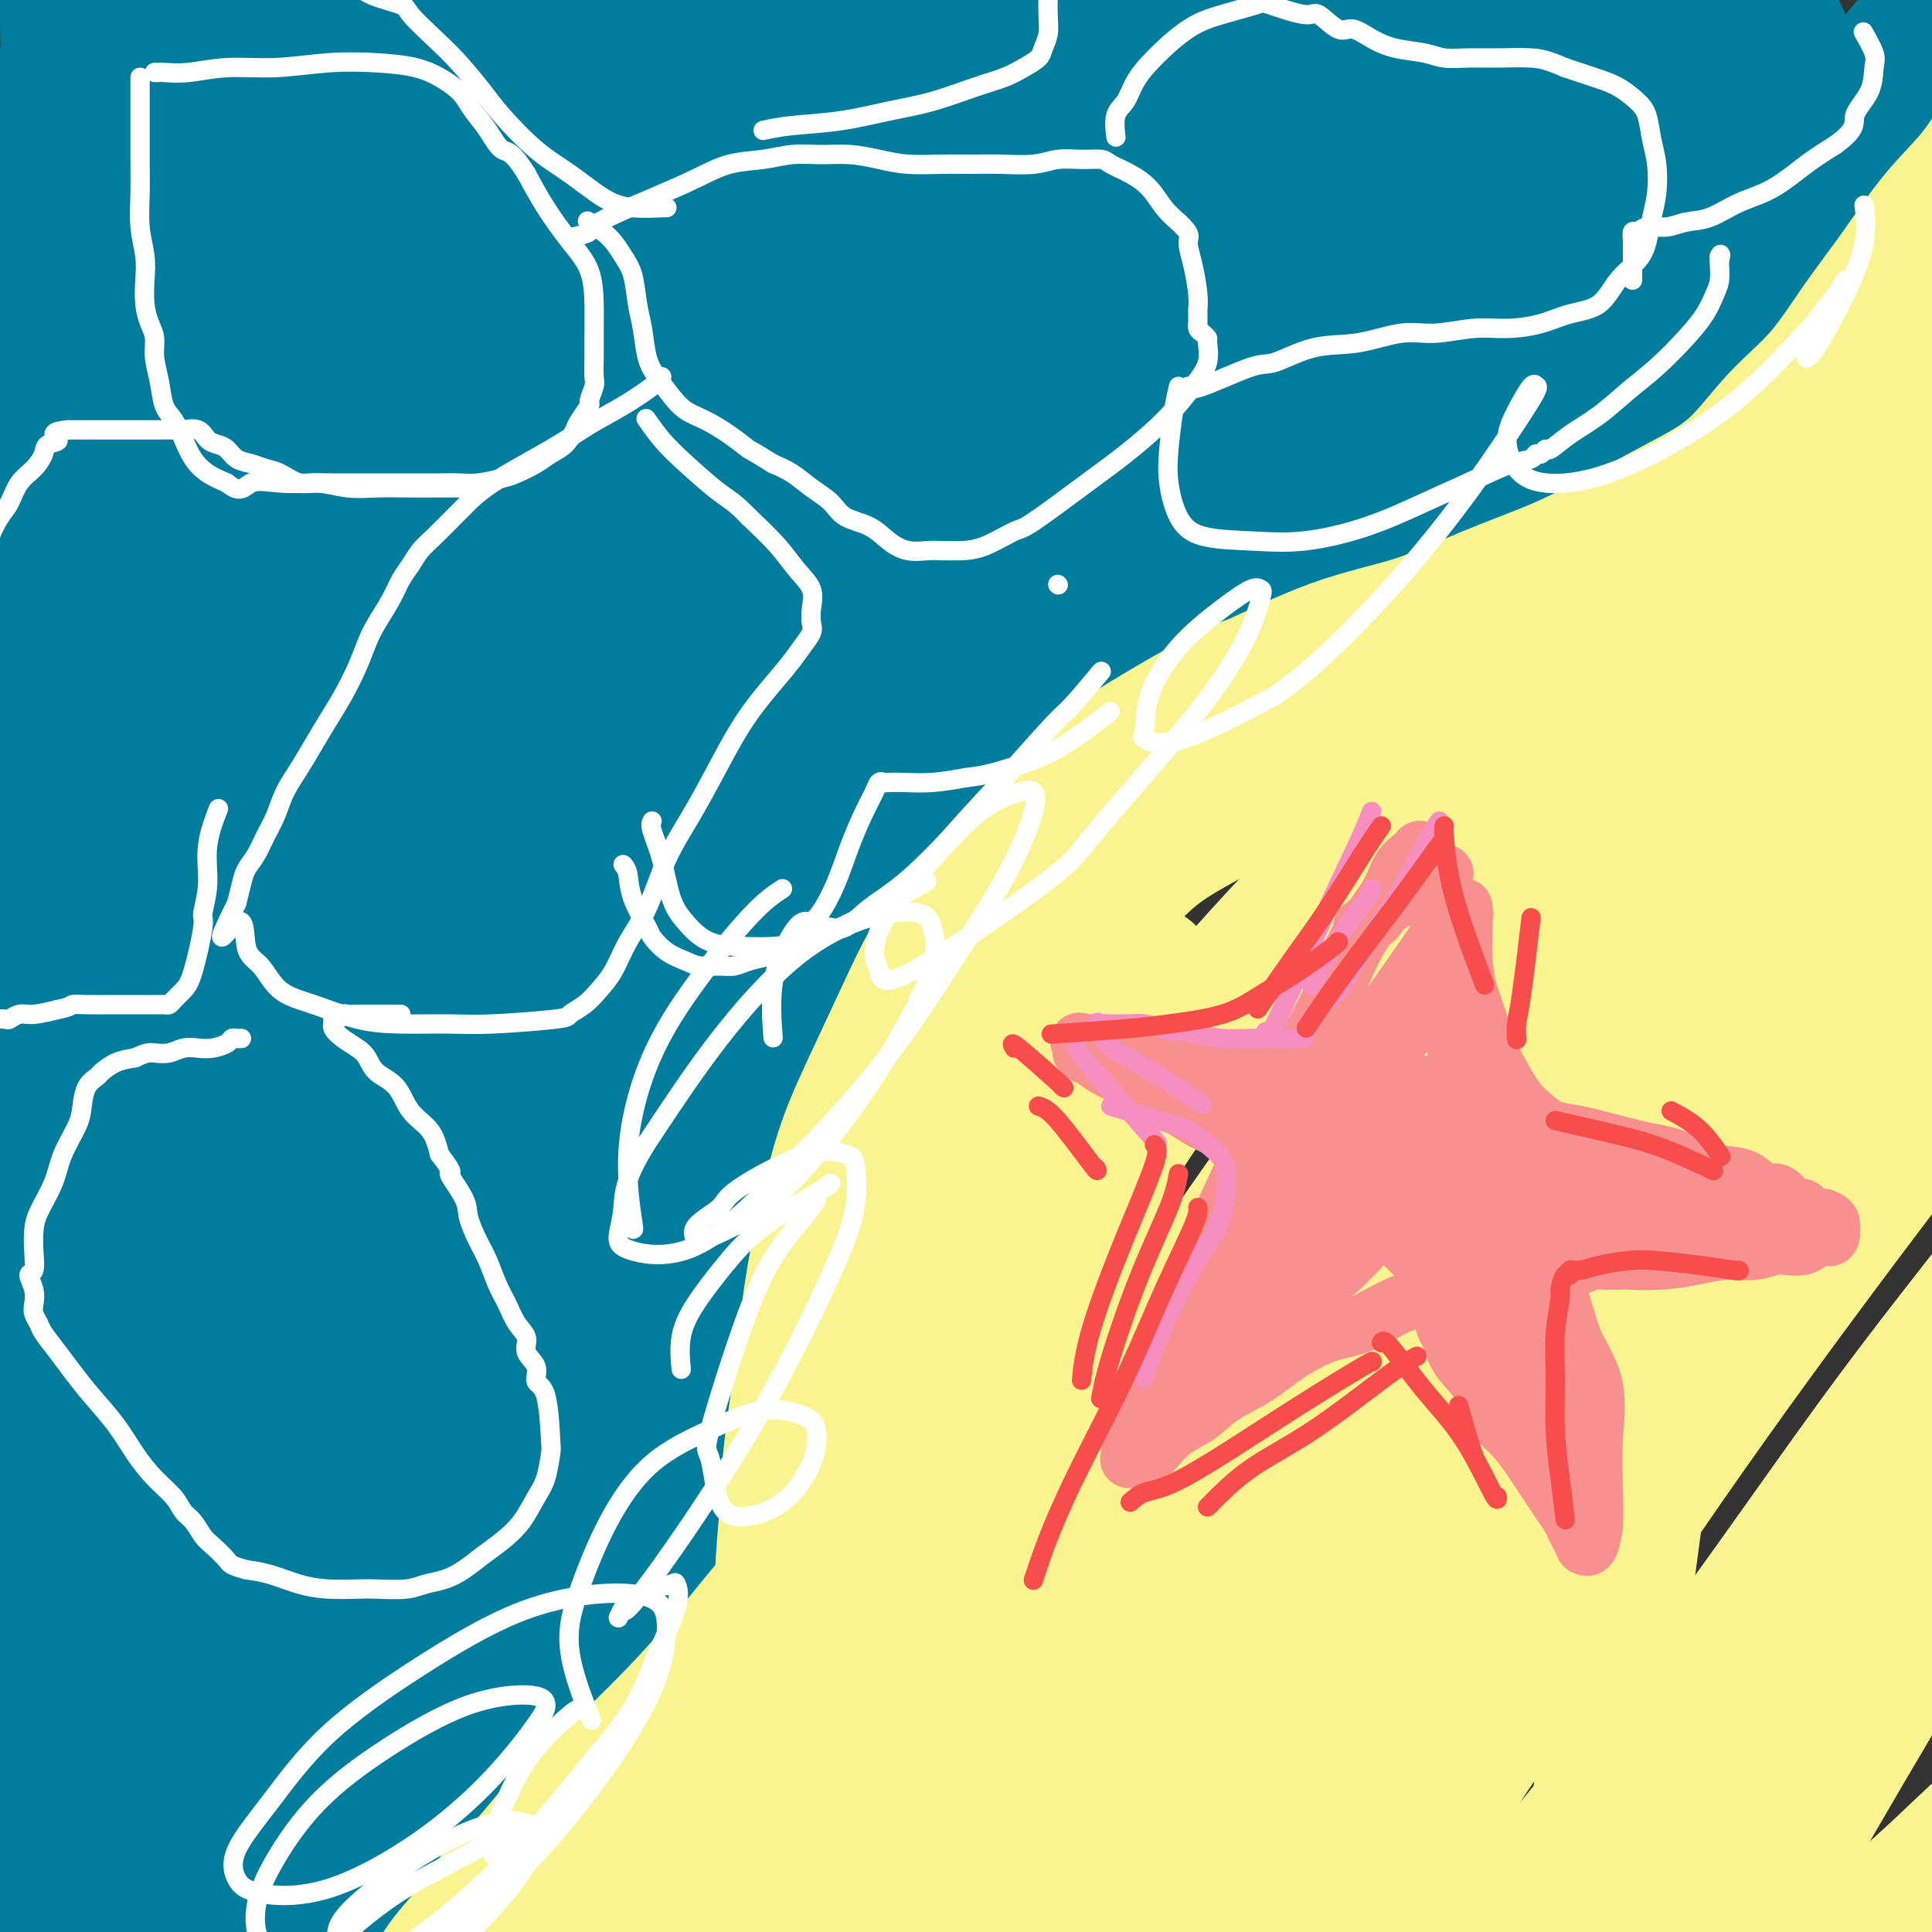
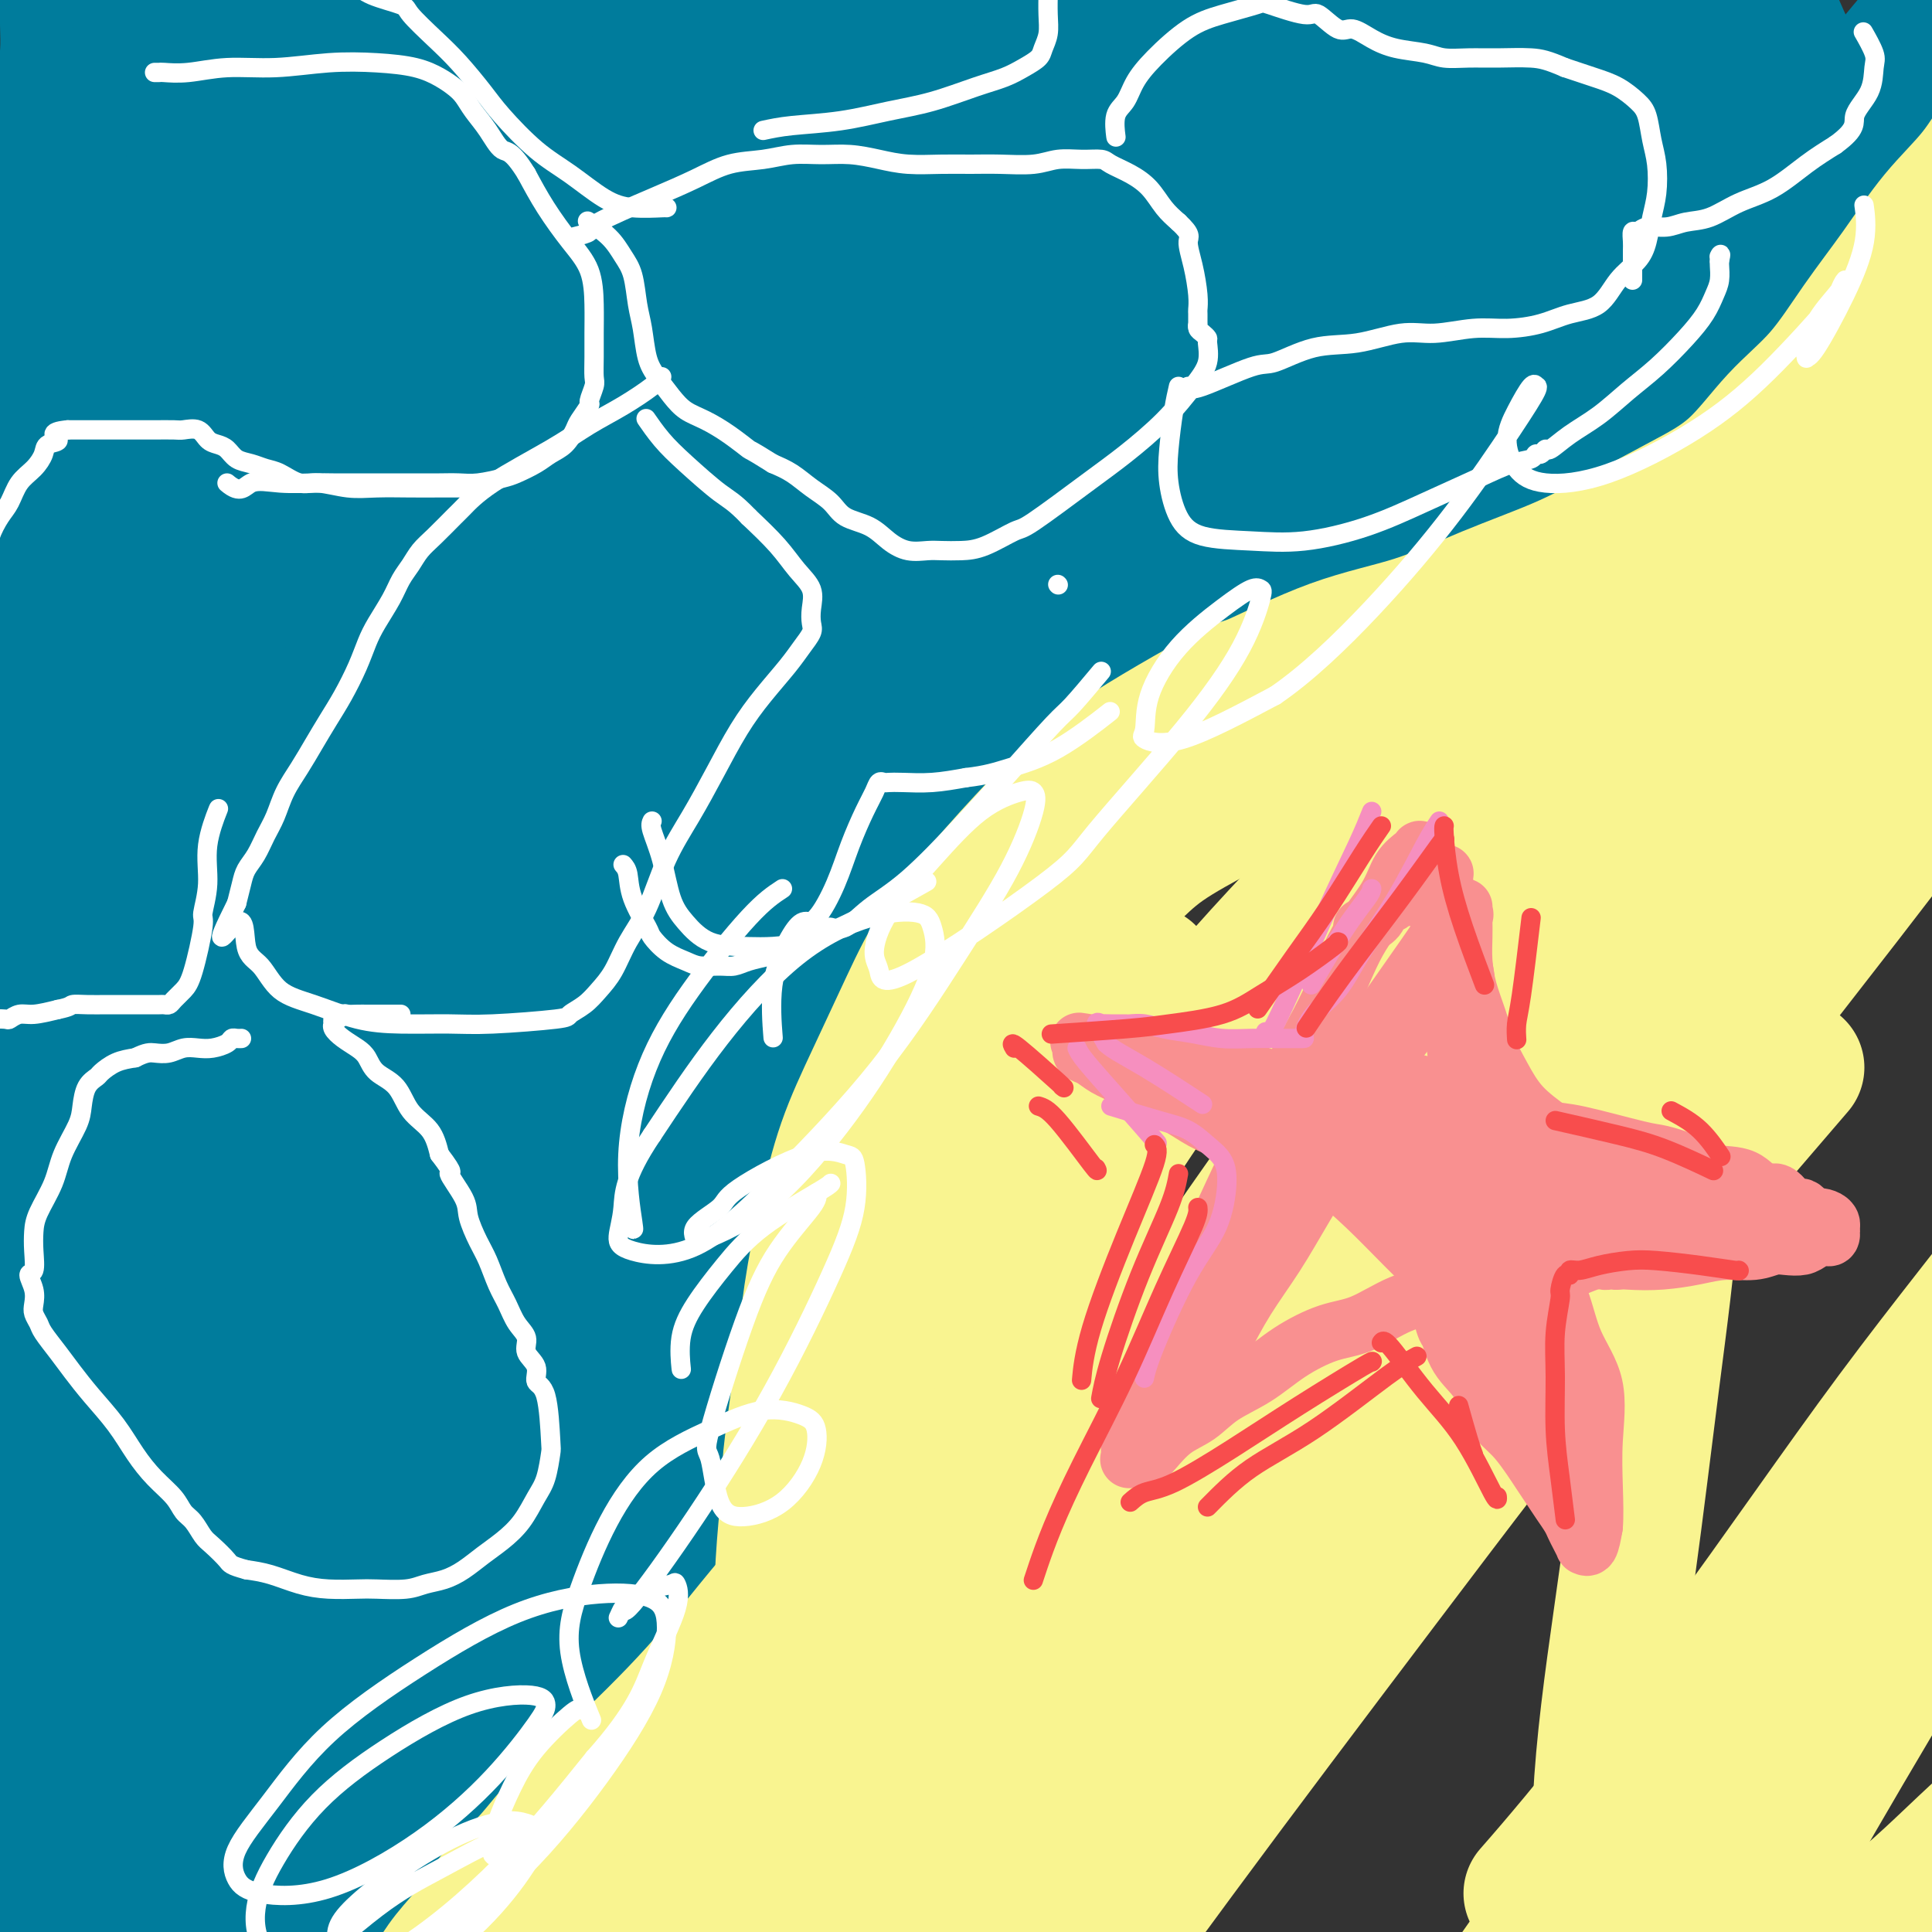
<svg xmlns="http://www.w3.org/2000/svg" viewBox="0 0 400 400" version="1.1">
  <rect x="0" y="0" width="400" height="400" fill="#333333" stroke="none" />
  <g fill="none" stroke="rgb(0,124,156)" stroke-width="28" stroke-linecap="round" stroke-linejoin="round">
    <path d="M363,9c0.122,0.602 0.244,1.205 0,3c-0.244,1.795 -0.855,4.784 -2,8c-1.145,3.216 -2.826,6.659 -5,10c-2.174,3.341 -4.843,6.580 -8,10c-3.157,3.420 -6.801,7.020 -11,10c-4.199,2.980 -8.951,5.340 -14,8c-5.049,2.660 -10.395,5.619 -16,8c-5.605,2.381 -11.471,4.184 -17,6c-5.529,1.816 -10.722,3.646 -16,6c-5.278,2.354 -10.641,5.234 -16,7c-5.359,1.766 -10.714,2.420 -16,4c-5.286,1.580 -10.504,4.087 -15,6c-4.496,1.913 -8.270,3.233 -12,5c-3.730,1.767 -7.416,3.981 -11,6c-3.584,2.019 -7.064,3.842 -10,6c-2.936,2.158 -5.326,4.650 -8,7c-2.674,2.350 -5.630,4.558 -8,7c-2.370,2.442 -4.154,5.119 -6,8c-1.846,2.881 -3.755,5.967 -5,9c-1.245,3.033 -1.827,6.012 -3,9c-1.173,2.988 -2.936,5.985 -4,9c-1.064,3.015 -1.430,6.048 -2,9c-0.570,2.952 -1.343,5.821 -2,9c-0.657,3.179 -1.197,6.666 -2,10c-0.803,3.334 -1.870,6.513 -3,10c-1.130,3.487 -2.323,7.282 -4,11c-1.677,3.718 -3.839,7.359 -6,11" />
    <path d="M141,221c-2.950,5.733 -5.325,9.065 -8,13c-2.675,3.935 -5.649,8.473 -9,13c-3.351,4.527 -7.080,9.044 -11,14c-3.920,4.956 -8.032,10.352 -12,15c-3.968,4.648 -7.793,8.549 -12,13c-4.207,4.451 -8.794,9.454 -13,14c-4.206,4.546 -8.029,8.636 -12,13c-3.971,4.364 -8.090,9.001 -12,13c-3.910,3.999 -7.609,7.360 -11,11c-3.391,3.640 -6.472,7.559 -9,11c-2.528,3.441 -4.502,6.403 -8,10c-3.498,3.597 -8.521,7.828 -11,10c-2.479,2.172 -2.415,2.285 -3,3c-0.585,0.715 -1.821,2.034 -3,3c-1.179,0.966 -2.302,1.581 -3,2c-0.698,0.419 -0.972,0.642 -1,1c-0.028,0.358 0.189,0.852 0,1c-0.189,0.148 -0.783,-0.048 -1,0c-0.217,0.048 -0.058,0.341 0,1c0.058,0.659 0.015,1.683 0,2c-0.015,0.317 -0.001,-0.073 0,0c0.001,0.073 -0.011,0.609 0,1c0.011,0.391 0.045,0.639 0,1c-0.045,0.361 -0.170,0.837 0,1c0.170,0.163 0.633,0.013 1,0c0.367,-0.013 0.637,0.112 2,0c1.363,-0.112 3.818,-0.461 6,-1c2.182,-0.539 4.091,-1.270 6,-2" />
    <path d="M17,384c3.523,-1.151 4.831,-2.528 7,-4c2.169,-1.472 5.200,-3.038 8,-5c2.800,-1.962 5.370,-4.318 8,-7c2.630,-2.682 5.320,-5.688 8,-9c2.680,-3.312 5.349,-6.930 8,-11c2.651,-4.070 5.285,-8.591 8,-13c2.715,-4.409 5.513,-8.706 8,-13c2.487,-4.294 4.664,-8.585 7,-13c2.336,-4.415 4.830,-8.955 7,-14c2.170,-5.045 4.016,-10.596 6,-16c1.984,-5.404 4.105,-10.661 6,-16c1.895,-5.339 3.563,-10.759 5,-16c1.437,-5.241 2.642,-10.301 4,-15c1.358,-4.699 2.868,-9.037 4,-13c1.132,-3.963 1.885,-7.552 4,-13c2.115,-5.448 5.592,-12.755 7,-16c1.408,-3.245 0.749,-2.427 2,-4c1.251,-1.573 4.413,-5.537 7,-8c2.587,-2.463 4.599,-3.425 7,-5c2.401,-1.575 5.190,-3.765 8,-5c2.810,-1.235 5.642,-1.517 9,-2c3.358,-0.483 7.242,-1.166 11,-2c3.758,-0.834 7.391,-1.817 11,-3c3.609,-1.183 7.196,-2.564 11,-4c3.804,-1.436 7.825,-2.926 12,-5c4.175,-2.074 8.504,-4.730 13,-8c4.496,-3.270 9.158,-7.152 14,-11c4.842,-3.848 9.865,-7.660 15,-12c5.135,-4.340 10.383,-9.207 16,-14c5.617,-4.793 11.605,-9.512 17,-14c5.395,-4.488 10.198,-8.744 15,-13" />
-     <path d="M290,80c14.469,-12.217 12.142,-10.758 14,-13c1.858,-2.242 7.902,-8.185 12,-13c4.098,-4.815 6.249,-8.502 9,-12c2.751,-3.498 6.101,-6.807 9,-10c2.899,-3.193 5.348,-6.270 7,-9c1.652,-2.730 2.508,-5.113 4,-7c1.492,-1.887 3.622,-3.279 5,-5c1.378,-1.721 2.005,-3.771 3,-5c0.995,-1.229 2.360,-1.635 3,-2c0.640,-0.365 0.556,-0.688 1,-1c0.444,-0.312 1.417,-0.612 2,-1c0.583,-0.388 0.775,-0.864 1,-1c0.225,-0.136 0.484,0.068 1,0c0.516,-0.068 1.291,-0.407 2,0c0.709,0.407 1.352,1.559 2,2c0.648,0.441 1.300,0.169 2,1c0.700,0.831 1.446,2.765 2,4c0.554,1.235 0.914,1.772 1,3c0.086,1.228 -0.102,3.146 0,5c0.102,1.854 0.495,3.644 0,6c-0.495,2.356 -1.877,5.277 -5,9c-3.123,3.723 -7.988,8.247 -13,12c-5.012,3.753 -10.170,6.734 -16,10c-5.830,3.266 -12.333,6.817 -19,10c-6.667,3.183 -13.500,5.997 -20,9c-6.500,3.003 -12.667,6.194 -19,9c-6.333,2.806 -12.832,5.227 -19,8c-6.168,2.773 -12.004,5.898 -18,9c-5.996,3.102 -12.153,6.181 -18,9c-5.847,2.819 -11.385,5.377 -16,8c-4.615,2.623 -8.308,5.312 -12,8" />
+     <path d="M290,80c14.469,-12.217 12.142,-10.758 14,-13c1.858,-2.242 7.902,-8.185 12,-13c4.098,-4.815 6.249,-8.502 9,-12c2.751,-3.498 6.101,-6.807 9,-10c2.899,-3.193 5.348,-6.270 7,-9c1.652,-2.730 2.508,-5.113 4,-7c1.492,-1.887 3.622,-3.279 5,-5c1.378,-1.721 2.005,-3.771 3,-5c0.995,-1.229 2.360,-1.635 3,-2c0.640,-0.365 0.556,-0.688 1,-1c0.444,-0.312 1.417,-0.612 2,-1c0.583,-0.388 0.775,-0.864 1,-1c0.225,-0.136 0.484,0.068 1,0c0.516,-0.068 1.291,-0.407 2,0c0.709,0.407 1.352,1.559 2,2c0.648,0.441 1.300,0.169 2,1c0.700,0.831 1.446,2.765 2,4c0.554,1.235 0.914,1.772 1,3c0.102,1.854 0.495,3.644 0,6c-0.495,2.356 -1.877,5.277 -5,9c-3.123,3.723 -7.988,8.247 -13,12c-5.012,3.753 -10.170,6.734 -16,10c-5.830,3.266 -12.333,6.817 -19,10c-6.667,3.183 -13.500,5.997 -20,9c-6.500,3.003 -12.667,6.194 -19,9c-6.333,2.806 -12.832,5.227 -19,8c-6.168,2.773 -12.004,5.898 -18,9c-5.996,3.102 -12.153,6.181 -18,9c-5.847,2.819 -11.385,5.377 -16,8c-4.615,2.623 -8.308,5.312 -12,8" />
    <path d="M195,123c-26.118,13.802 -12.911,8.309 -10,8c2.911,-0.309 -4.472,4.568 -8,8c-3.528,3.432 -3.201,5.420 -4,9c-0.799,3.580 -2.723,8.751 -4,13c-1.277,4.249 -1.905,7.576 -3,12c-1.095,4.424 -2.655,9.946 -4,15c-1.345,5.054 -2.475,9.641 -4,15c-1.525,5.359 -3.446,11.491 -6,18c-2.554,6.509 -5.743,13.395 -10,20c-4.257,6.605 -9.584,12.930 -15,20c-5.416,7.070 -10.923,14.886 -17,22c-6.077,7.114 -12.724,13.525 -19,20c-6.276,6.475 -12.180,13.015 -18,19c-5.820,5.985 -11.556,11.414 -17,17c-5.444,5.586 -10.597,11.328 -15,16c-4.403,4.672 -8.057,8.273 -14,15c-5.943,6.727 -14.175,16.580 -19,22c-4.825,5.420 -6.241,6.407 -7,7c-0.759,0.593 -0.859,0.792 -1,1c-0.141,0.208 -0.322,0.425 1,0c1.322,-0.425 4.148,-1.493 7,-3c2.852,-1.507 5.729,-3.454 9,-5c3.271,-1.546 6.934,-2.692 10,-4c3.066,-1.308 5.534,-2.778 8,-4c2.466,-1.222 4.929,-2.195 7,-3c2.071,-0.805 3.751,-1.443 5,-2c1.249,-0.557 2.067,-1.035 3,-2c0.933,-0.965 1.981,-2.419 3,-4c1.019,-1.581 2.010,-3.291 3,-5" />
    <path d="M56,368c1.981,-2.804 2.434,-4.313 4,-7c1.566,-2.687 4.244,-6.553 7,-11c2.756,-4.447 5.588,-9.477 9,-15c3.412,-5.523 7.404,-11.539 11,-18c3.596,-6.461 6.796,-13.365 11,-20c4.204,-6.635 9.411,-13.000 14,-20c4.589,-7.000 8.559,-14.636 13,-22c4.441,-7.364 9.351,-14.456 14,-22c4.649,-7.544 9.036,-15.538 13,-23c3.964,-7.462 7.506,-14.391 11,-21c3.494,-6.609 6.941,-12.898 10,-19c3.059,-6.102 5.729,-12.016 8,-17c2.271,-4.984 4.144,-9.039 6,-13c1.856,-3.961 3.697,-7.829 6,-11c2.303,-3.171 5.069,-5.646 7,-8c1.931,-2.354 3.027,-4.587 7,-7c3.973,-2.413 10.824,-5.006 14,-6c3.176,-0.994 2.676,-0.388 5,-1c2.324,-0.612 7.471,-2.440 12,-3c4.529,-0.560 8.438,0.149 13,0c4.562,-0.149 9.777,-1.155 15,-2c5.223,-0.845 10.456,-1.530 16,-3c5.544,-1.470 11.400,-3.725 17,-6c5.600,-2.275 10.946,-4.571 16,-8c5.054,-3.429 9.817,-7.991 14,-12c4.183,-4.009 7.786,-7.466 11,-12c3.214,-4.534 6.038,-10.146 8,-15c1.962,-4.854 3.062,-8.951 4,-13c0.938,-4.049 1.714,-8.052 2,-12c0.286,-3.948 0.082,-7.842 0,-11c-0.082,-3.158 -0.041,-5.579 0,-8" />
    <path d="M354,2c-0.177,-3.923 -0.620,-4.230 -1,-5c-0.380,-0.770 -0.697,-2.001 -1,-3c-0.303,-0.999 -0.591,-1.765 -1,-2c-0.409,-0.235 -0.938,0.060 -1,0c-0.062,-0.060 0.341,-0.477 0,0c-0.341,0.477 -1.428,1.848 -3,4c-1.572,2.152 -3.629,5.085 -6,9c-2.371,3.915 -5.056,8.813 -8,14c-2.944,5.187 -6.147,10.665 -10,17c-3.853,6.335 -8.357,13.527 -12,19c-3.643,5.473 -6.427,9.227 -13,18c-6.573,8.773 -16.936,22.567 -22,29c-5.064,6.433 -4.830,5.507 -8,9c-3.170,3.493 -9.743,11.405 -16,18c-6.257,6.595 -12.198,11.873 -18,17c-5.802,5.127 -11.464,10.102 -17,15c-5.536,4.898 -10.946,9.719 -16,14c-5.054,4.281 -9.753,8.022 -14,12c-4.247,3.978 -8.042,8.195 -11,12c-2.958,3.805 -5.080,7.200 -7,10c-1.920,2.800 -3.639,5.004 -5,8c-1.361,2.996 -2.366,6.783 -3,10c-0.634,3.217 -0.899,5.865 -1,9c-0.101,3.135 -0.037,6.758 0,10c0.037,3.242 0.049,6.101 0,10c-0.049,3.899 -0.157,8.836 0,13c0.157,4.164 0.581,7.555 0,12c-0.581,4.445 -2.166,9.944 -4,15c-1.834,5.056 -3.917,9.669 -7,15c-3.083,5.331 -7.167,11.380 -12,17c-4.833,5.620 -10.417,10.810 -16,16" />
    <path d="M121,344c-5.768,5.307 -12.187,10.575 -18,15c-5.813,4.425 -11.020,8.009 -16,11c-4.980,2.991 -9.733,5.390 -14,7c-4.267,1.610 -8.049,2.431 -11,3c-2.951,0.569 -5.071,0.884 -7,1c-1.929,0.116 -3.666,0.031 -5,0c-1.334,-0.031 -2.266,-0.008 -3,0c-0.734,0.008 -1.269,0.002 -2,0c-0.731,-0.002 -1.660,-0.001 -2,0c-0.340,0.001 -0.093,0.000 0,0c0.093,-0.000 0.033,-0.000 0,0c-0.033,0.000 -0.040,0.001 0,0c0.040,-0.001 0.128,-0.003 0,0c-0.128,0.003 -0.472,0.011 -1,0c-0.528,-0.011 -1.242,-0.041 -2,0c-0.758,0.041 -1.561,0.154 -2,0c-0.439,-0.154 -0.514,-0.576 -1,-1c-0.486,-0.424 -1.382,-0.849 -2,-1c-0.618,-0.151 -0.957,-0.027 -1,0c-0.043,0.027 0.210,-0.042 0,0c-0.210,0.042 -0.882,0.193 -1,0c-0.118,-0.193 0.319,-0.732 2,-2c1.681,-1.268 4.606,-3.264 8,-6c3.394,-2.736 7.255,-6.210 12,-11c4.745,-4.790 10.372,-10.895 16,-17" />
    <path d="M71,343c9.116,-9.187 13.406,-14.156 19,-21c5.594,-6.844 12.492,-15.564 19,-24c6.508,-8.436 12.627,-16.587 18,-24c5.373,-7.413 10.000,-14.087 14,-20c4.000,-5.913 7.372,-11.065 10,-15c2.628,-3.935 4.510,-6.654 6,-9c1.490,-2.346 2.586,-4.320 3,-5c0.414,-0.680 0.144,-0.067 0,0c-0.144,0.067 -0.163,-0.411 0,0c0.163,0.411 0.509,1.711 0,5c-0.509,3.289 -1.873,8.568 -5,15c-3.127,6.432 -8.018,14.016 -13,22c-4.982,7.984 -10.055,16.367 -15,24c-4.945,7.633 -9.764,14.517 -15,21c-5.236,6.483 -10.891,12.567 -16,18c-5.109,5.433 -9.673,10.216 -14,14c-4.327,3.784 -8.417,6.570 -12,9c-3.583,2.430 -6.659,4.506 -9,6c-2.341,1.494 -3.948,2.407 -5,3c-1.052,0.593 -1.550,0.867 -2,1c-0.450,0.133 -0.853,0.127 -1,0c-0.147,-0.127 -0.039,-0.374 0,-1c0.039,-0.626 0.011,-1.630 0,-2c-0.011,-0.370 -0.003,-0.106 0,0c0.003,0.106 0.002,0.053 0,0" />
    <path d="M32,48c-0.004,0.781 -0.008,1.562 0,2c0.008,0.438 0.027,0.534 0,3c-0.027,2.466 -0.101,7.304 0,14c0.101,6.696 0.377,15.252 0,25c-0.377,9.748 -1.407,20.690 -2,32c-0.593,11.310 -0.748,22.990 -1,35c-0.252,12.010 -0.603,24.350 -1,36c-0.397,11.650 -0.842,22.609 -1,34c-0.158,11.391 -0.028,23.214 0,34c0.028,10.786 -0.045,20.536 0,30c0.045,9.464 0.208,18.643 0,27c-0.208,8.357 -0.788,15.892 -1,22c-0.212,6.108 -0.056,10.790 0,15c0.056,4.210 0.013,7.950 0,10c-0.013,2.050 0.004,2.411 0,3c-0.004,0.589 -0.027,1.407 0,0c0.027,-1.407 0.106,-5.037 0,-8c-0.106,-2.963 -0.397,-5.257 0,-13c0.397,-7.743 1.483,-20.933 3,-34c1.517,-13.067 3.464,-26.011 5,-39c1.536,-12.989 2.662,-26.023 4,-39c1.338,-12.977 2.889,-25.897 4,-39c1.111,-13.103 1.782,-26.388 2,-39c0.218,-12.612 -0.018,-24.549 0,-37c0.018,-12.451 0.291,-25.414 0,-37c-0.291,-11.586 -1.145,-21.793 -2,-32" />
    <path d="M42,53c-0.896,-21.073 -2.135,-20.754 -3,-25c-0.865,-4.246 -1.357,-13.056 -2,-19c-0.643,-5.944 -1.438,-9.021 -2,-12c-0.562,-2.979 -0.891,-5.859 -1,-7c-0.109,-1.141 0.001,-0.542 0,0c-0.001,0.542 -0.112,1.026 0,1c0.112,-0.026 0.449,-0.561 0,1c-0.449,1.561 -1.682,5.220 -2,11c-0.318,5.780 0.279,13.681 0,23c-0.279,9.319 -1.434,20.056 -2,33c-0.566,12.944 -0.542,28.097 -1,43c-0.458,14.903 -1.399,29.558 -2,44c-0.601,14.442 -0.863,28.673 -1,42c-0.137,13.327 -0.149,25.752 0,37c0.149,11.248 0.459,21.319 1,31c0.541,9.681 1.314,18.972 2,26c0.686,7.028 1.287,11.793 2,16c0.713,4.207 1.540,7.857 2,10c0.460,2.143 0.553,2.778 1,3c0.447,0.222 1.246,0.032 2,0c0.754,-0.032 1.461,0.093 2,-3c0.539,-3.093 0.910,-9.403 2,-19c1.090,-9.597 2.899,-22.480 5,-36c2.101,-13.520 4.494,-27.678 7,-41c2.506,-13.322 5.125,-25.808 9,-39c3.875,-13.192 9.005,-27.090 13,-38c3.995,-10.910 6.856,-18.831 8,-22c1.144,-3.169 0.572,-1.584 0,0" />
    <path d="M233,52c0.529,-0.628 1.058,-1.256 -1,1c-2.058,2.256 -6.704,7.397 -13,14c-6.296,6.603 -14.242,14.668 -23,25c-8.758,10.332 -18.329,22.932 -29,37c-10.671,14.068 -22.442,29.604 -34,46c-11.558,16.396 -22.903,33.651 -32,49c-9.097,15.349 -15.947,28.791 -21,39c-5.053,10.209 -8.308,17.185 -10,22c-1.692,4.815 -1.822,7.469 -2,9c-0.178,1.531 -0.403,1.939 1,2c1.403,0.061 4.433,-0.223 9,-3c4.567,-2.777 10.672,-8.045 17,-15c6.328,-6.955 12.879,-15.596 20,-26c7.121,-10.404 14.814,-22.571 23,-36c8.186,-13.429 16.867,-28.120 26,-43c9.133,-14.880 18.720,-29.951 28,-44c9.280,-14.049 18.254,-27.078 26,-38c7.746,-10.922 14.265,-19.737 19,-26c4.735,-6.263 7.686,-9.973 9,-12c1.314,-2.027 0.990,-2.371 1,-3c0.010,-0.629 0.354,-1.544 -3,1c-3.354,2.544 -10.407,8.546 -20,19c-9.593,10.454 -21.725,25.359 -35,43c-13.275,17.641 -27.692,38.019 -42,60c-14.308,21.981 -28.508,45.567 -41,68c-12.492,22.433 -23.276,43.714 -33,64c-9.724,20.286 -18.387,39.577 -25,57c-6.613,17.423 -11.175,32.978 -14,44c-2.825,11.022 -3.912,17.511 -5,24" />
    <path d="M29,430c-3.219,11.129 -1.768,4.950 0,0c1.768,-4.950 3.852,-8.671 8,-19c4.148,-10.329 10.359,-27.266 17,-47c6.641,-19.734 13.713,-42.266 21,-65c7.287,-22.734 14.788,-45.669 22,-67c7.212,-21.331 14.136,-41.059 21,-58c6.864,-16.941 13.668,-31.096 19,-43c5.332,-11.904 9.193,-21.558 12,-29c2.807,-7.442 4.559,-12.673 6,-17c1.441,-4.327 2.571,-7.751 3,-9c0.429,-1.249 0.156,-0.325 -1,0c-1.156,0.325 -3.197,0.050 -8,4c-4.803,3.950 -12.369,12.123 -21,25c-8.631,12.877 -18.327,30.457 -28,48c-9.673,17.543 -19.323,35.048 -28,52c-8.677,16.952 -16.381,33.352 -22,47c-5.619,13.648 -9.153,24.543 -12,33c-2.847,8.457 -5.005,14.475 -6,18c-0.995,3.525 -0.825,4.558 -1,6c-0.175,1.442 -0.693,3.295 0,0c0.693,-3.295 2.599,-11.738 7,-23c4.401,-11.262 11.298,-25.343 18,-41c6.702,-15.657 13.208,-32.892 20,-50c6.792,-17.108 13.869,-34.091 21,-50c7.131,-15.909 14.316,-30.745 21,-44c6.684,-13.255 12.867,-24.930 18,-34c5.133,-9.070 9.215,-15.535 12,-20c2.785,-4.465 4.272,-6.929 5,-8c0.728,-1.071 0.696,-0.750 0,0c-0.696,0.750 -2.056,1.929 -6,8c-3.944,6.071 -10.472,17.036 -17,28" />
    <path d="M130,75c-13.466,25.216 -35.632,70.257 -48,98c-12.368,27.743 -14.937,38.189 -19,51c-4.063,12.811 -9.620,27.986 -13,39c-3.380,11.014 -4.581,17.867 -5,23c-0.419,5.133 -0.054,8.544 0,10c0.054,1.456 -0.204,0.955 2,0c2.204,-0.955 6.870,-2.364 12,-8c5.130,-5.636 10.724,-15.499 17,-29c6.276,-13.501 13.235,-30.642 21,-49c7.765,-18.358 16.335,-37.935 26,-57c9.665,-19.065 20.426,-37.620 31,-54c10.574,-16.380 20.960,-30.587 31,-43c10.040,-12.413 19.735,-23.034 28,-31c8.265,-7.966 15.101,-13.278 20,-17c4.899,-3.722 7.861,-5.856 9,-7c1.139,-1.144 0.454,-1.300 0,0c-0.454,1.300 -0.677,4.054 -5,11c-4.323,6.946 -12.744,18.083 -23,32c-10.256,13.917 -22.345,30.612 -35,49c-12.655,18.388 -25.876,38.468 -39,58c-13.124,19.532 -26.153,38.517 -38,56c-11.847,17.483 -22.514,33.464 -31,47c-8.486,13.536 -14.791,24.627 -20,33c-5.209,8.373 -9.322,14.029 -11,17c-1.678,2.971 -0.920,3.256 0,3c0.920,-0.256 2.004,-1.052 7,-7c4.996,-5.948 13.906,-17.048 24,-31c10.094,-13.952 21.371,-30.756 34,-49c12.629,-18.244 26.608,-37.927 41,-57c14.392,-19.073 29.196,-37.537 44,-56" />
    <path d="M190,107c31.162,-39.872 34.068,-39.552 44,-48c9.932,-8.448 26.891,-25.663 40,-38c13.109,-12.337 22.368,-19.798 30,-26c7.632,-6.202 13.635,-11.147 18,-14c4.365,-2.853 7.090,-3.614 8,-4c0.910,-0.386 0.003,-0.398 0,0c-0.003,0.398 0.897,1.206 -2,5c-2.897,3.794 -9.591,10.573 -18,20c-8.409,9.427 -18.534,21.500 -30,34c-11.466,12.500 -24.271,25.425 -37,39c-12.729,13.575 -25.380,27.801 -37,40c-11.620,12.199 -22.210,22.373 -31,31c-8.790,8.627 -15.779,15.707 -20,20c-4.221,4.293 -5.673,5.799 -7,7c-1.327,1.201 -2.530,2.097 0,0c2.530,-2.097 8.792,-7.187 17,-15c8.208,-7.813 18.361,-18.348 30,-30c11.639,-11.652 24.764,-24.421 38,-37c13.236,-12.579 26.583,-24.968 39,-36c12.417,-11.032 23.904,-20.709 33,-29c9.096,-8.291 15.801,-15.198 21,-20c5.199,-4.802 8.890,-7.500 11,-9c2.110,-1.500 2.637,-1.801 3,-2c0.363,-0.199 0.562,-0.294 0,0c-0.562,0.294 -1.884,0.977 -6,4c-4.116,3.023 -11.026,8.384 -20,15c-8.974,6.616 -20.012,14.485 -31,23c-10.988,8.515 -21.925,17.674 -33,27c-11.075,9.326 -22.290,18.819 -32,27c-9.710,8.181 -17.917,15.052 -24,21c-6.083,5.948 -10.041,10.974 -14,16" />
    <path d="M180,128c-12.416,11.687 -8.455,8.906 -7,8c1.455,-0.906 0.403,0.065 0,2c-0.403,1.935 -0.158,4.836 9,0c9.158,-4.836 27.228,-17.408 36,-24c8.772,-6.592 8.247,-7.205 15,-14c6.753,-6.795 20.785,-19.771 33,-31c12.215,-11.229 22.614,-20.711 32,-30c9.386,-9.289 17.758,-18.383 25,-25c7.242,-6.617 13.352,-10.755 18,-14c4.648,-3.245 7.833,-5.598 10,-7c2.167,-1.402 3.316,-1.855 4,-2c0.684,-0.145 0.904,0.018 1,0c0.096,-0.018 0.068,-0.216 0,0c-0.068,0.216 -0.177,0.846 0,1c0.177,0.154 0.638,-0.170 1,0c0.362,0.170 0.623,0.832 1,1c0.377,0.168 0.870,-0.159 1,0c0.130,0.159 -0.102,0.806 0,1c0.102,0.194 0.538,-0.063 1,0c0.462,0.063 0.950,0.447 1,1c0.050,0.553 -0.337,1.275 0,2c0.337,0.725 1.400,1.452 2,3c0.600,1.548 0.739,3.917 1,6c0.261,2.083 0.646,3.881 1,6c0.354,2.119 0.677,4.560 1,7" />
    <path d="M366,19c0.679,4.309 0.876,5.581 1,8c0.124,2.419 0.175,5.984 0,9c-0.175,3.016 -0.575,5.482 -1,8c-0.425,2.518 -0.876,5.087 -2,8c-1.124,2.913 -2.921,6.169 -5,9c-2.079,2.831 -4.441,5.237 -7,8c-2.559,2.763 -5.315,5.884 -9,9c-3.685,3.116 -8.297,6.227 -13,9c-4.703,2.773 -9.495,5.208 -15,8c-5.505,2.792 -11.723,5.942 -18,9c-6.277,3.058 -12.613,6.025 -19,9c-6.387,2.975 -12.826,5.958 -19,9c-6.174,3.042 -12.084,6.141 -18,9c-5.916,2.859 -11.837,5.476 -17,8c-5.163,2.524 -9.569,4.954 -14,7c-4.431,2.046 -8.889,3.709 -12,5c-3.111,1.291 -4.876,2.211 -7,3c-2.124,0.789 -4.606,1.449 -6,2c-1.394,0.551 -1.699,0.995 -1,1c0.699,0.005 2.403,-0.429 5,-1c2.597,-0.571 6.089,-1.280 10,-3c3.911,-1.720 8.243,-4.450 13,-7c4.757,-2.550 9.939,-4.919 16,-8c6.061,-3.081 13.003,-6.872 20,-11c6.997,-4.128 14.051,-8.591 22,-13c7.949,-4.409 16.794,-8.764 25,-14c8.206,-5.236 15.773,-11.353 23,-17c7.227,-5.647 14.113,-10.823 21,-16" />
    <path d="M339,67c10.603,-8.186 15.110,-12.151 20,-17c4.890,-4.849 10.163,-10.583 15,-16c4.837,-5.417 9.237,-10.518 13,-15c3.763,-4.482 6.890,-8.346 10,-12c3.110,-3.654 6.204,-7.098 8,-10c1.796,-2.902 2.295,-5.263 3,-7c0.705,-1.737 1.616,-2.850 2,-4c0.384,-1.150 0.240,-2.338 0,-2c-0.240,0.338 -0.575,2.203 -1,4c-0.425,1.797 -0.941,3.528 -2,6c-1.059,2.472 -2.663,5.686 -4,9c-1.337,3.314 -2.408,6.728 -4,11c-1.592,4.272 -3.705,9.403 -6,14c-2.295,4.597 -4.773,8.662 -8,13c-3.227,4.338 -7.203,8.951 -11,13c-3.797,4.049 -7.417,7.533 -11,11c-3.583,3.467 -7.130,6.916 -11,10c-3.870,3.084 -8.062,5.804 -12,8c-3.938,2.196 -7.623,3.868 -12,6c-4.377,2.132 -9.448,4.723 -14,7c-4.552,2.277 -8.586,4.240 -13,6c-4.414,1.760 -9.207,3.316 -14,5c-4.793,1.684 -9.586,3.495 -14,5c-4.414,1.505 -8.448,2.704 -13,4c-4.552,1.296 -9.622,2.687 -14,4c-4.378,1.313 -8.063,2.546 -12,4c-3.937,1.454 -8.125,3.130 -12,5c-3.875,1.870 -7.438,3.935 -11,6" />
    <path d="M211,135c-15.163,5.929 -8.072,4.252 -7,5c1.072,0.748 -3.875,3.921 -7,6c-3.125,2.079 -4.428,3.064 -6,5c-1.572,1.936 -3.413,4.821 -5,7c-1.587,2.179 -2.919,3.650 -4,6c-1.081,2.350 -1.913,5.578 -3,8c-1.087,2.422 -2.431,4.038 -4,7c-1.569,2.962 -3.362,7.271 -4,9c-0.638,1.729 -0.122,0.877 -2,4c-1.878,3.123 -6.151,10.222 -9,15c-2.849,4.778 -4.274,7.235 -7,11c-2.726,3.765 -6.752,8.837 -11,14c-4.248,5.163 -8.719,10.417 -13,16c-4.281,5.583 -8.372,11.494 -13,17c-4.628,5.506 -9.793,10.609 -14,15c-4.207,4.391 -7.457,8.072 -12,13c-4.543,4.928 -10.377,11.102 -13,14c-2.623,2.898 -2.033,2.520 -3,3c-0.967,0.480 -3.491,1.817 -5,3c-1.509,1.183 -2.003,2.212 -2,2c0.003,-0.212 0.502,-1.666 1,-3c0.498,-1.334 0.995,-2.548 2,-5c1.005,-2.452 2.517,-6.142 5,-11c2.483,-4.858 5.938,-10.885 10,-18c4.062,-7.115 8.732,-15.319 14,-25c5.268,-9.681 11.134,-20.841 17,-32" />
    <path d="M116,221c11.498,-20.876 15.744,-26.066 22,-36c6.256,-9.934 14.522,-24.611 22,-39c7.478,-14.389 14.169,-28.491 20,-42c5.831,-13.509 10.803,-26.425 16,-39c5.197,-12.575 10.621,-24.809 15,-35c4.379,-10.191 7.714,-18.341 10,-25c2.286,-6.659 3.521,-11.828 4,-15c0.479,-3.172 0.200,-4.347 0,-5c-0.200,-0.653 -0.322,-0.786 -2,-1c-1.678,-0.214 -4.913,-0.510 -10,2c-5.087,2.510 -12.026,7.827 -18,13c-5.974,5.173 -10.983,10.203 -25,25c-14.017,14.797 -37.041,39.362 -48,51c-10.959,11.638 -9.851,10.349 -16,17c-6.149,6.651 -19.555,21.242 -30,33c-10.445,11.758 -17.929,20.681 -24,28c-6.071,7.319 -10.727,13.032 -14,17c-3.273,3.968 -5.162,6.192 -6,7c-0.838,0.808 -0.626,0.200 -1,0c-0.374,-0.200 -1.335,0.007 1,-5c2.335,-5.007 7.967,-15.230 15,-27c7.033,-11.770 15.466,-25.089 25,-39c9.534,-13.911 20.169,-28.414 30,-42c9.831,-13.586 18.856,-26.254 27,-37c8.144,-10.746 15.405,-19.570 21,-26c5.595,-6.430 9.525,-10.465 12,-13c2.475,-2.535 3.495,-3.569 4,-4c0.505,-0.431 0.496,-0.260 0,0c-0.496,0.260 -1.480,0.608 -4,3c-2.520,2.392 -6.577,6.826 -12,14c-5.423,7.174 -12.211,17.087 -19,27" />
    <path d="M131,28c-9.581,12.898 -16.034,23.144 -23,35c-6.966,11.856 -14.445,25.321 -21,37c-6.555,11.679 -12.187,21.572 -17,31c-4.813,9.428 -8.806,18.391 -12,25c-3.194,6.609 -5.587,10.866 -7,14c-1.413,3.134 -1.844,5.147 -2,6c-0.156,0.853 -0.036,0.546 0,0c0.036,-0.546 -0.012,-1.332 1,-6c1.012,-4.668 3.083,-13.220 5,-24c1.917,-10.780 3.678,-23.790 6,-37c2.322,-13.210 5.205,-26.620 7,-38c1.795,-11.380 2.503,-20.730 3,-29c0.497,-8.270 0.785,-15.459 1,-21c0.215,-5.541 0.357,-9.434 0,-13c-0.357,-3.566 -1.214,-6.806 -2,-9c-0.786,-2.194 -1.501,-3.341 -2,-4c-0.499,-0.659 -0.783,-0.829 -1,-1c-0.217,-0.171 -0.366,-0.344 -1,0c-0.634,0.344 -1.753,1.206 -3,3c-1.247,1.794 -2.621,4.519 -4,9c-1.379,4.481 -2.764,10.719 -4,18c-1.236,7.281 -2.324,15.604 -3,24c-0.676,8.396 -0.938,16.866 -1,25c-0.062,8.134 0.078,15.933 0,23c-0.078,7.067 -0.373,13.403 0,19c0.373,5.597 1.415,10.457 2,14c0.585,3.543 0.712,5.770 1,7c0.288,1.230 0.737,1.464 1,2c0.263,0.536 0.340,1.375 1,0c0.660,-1.375 1.903,-4.964 3,-11c1.097,-6.036 2.049,-14.518 3,-23" />
    <path d="M62,104c1.503,-10.217 2.259,-18.760 3,-28c0.741,-9.240 1.466,-19.179 2,-28c0.534,-8.821 0.875,-16.525 1,-23c0.125,-6.475 0.033,-11.720 0,-16c-0.033,-4.280 -0.006,-7.593 0,-10c0.006,-2.407 -0.008,-3.907 0,-5c0.008,-1.093 0.038,-1.779 0,-2c-0.038,-0.221 -0.145,0.021 0,0c0.145,-0.021 0.544,-0.307 1,0c0.456,0.307 0.971,1.206 6,3c5.029,1.794 14.571,4.483 19,6c4.429,1.517 3.743,1.861 8,3c4.257,1.139 13.456,3.071 22,4c8.544,0.929 16.431,0.854 25,1c8.569,0.146 17.818,0.513 27,0c9.182,-0.513 18.297,-1.906 28,-3c9.703,-1.094 19.995,-1.891 29,-3c9.005,-1.109 16.724,-2.532 24,-4c7.276,-1.468 14.109,-2.981 19,-4c4.891,-1.019 7.840,-1.542 10,-2c2.160,-0.458 3.530,-0.850 4,-1c0.470,-0.150 0.041,-0.059 0,0c-0.041,0.059 0.308,0.085 -2,0c-2.308,-0.085 -7.271,-0.280 -13,0c-5.729,0.280 -12.222,1.037 -20,2c-7.778,0.963 -16.839,2.133 -27,3c-10.161,0.867 -21.422,1.431 -33,3c-11.578,1.569 -23.475,4.142 -36,6c-12.525,1.858 -25.680,3.000 -38,5c-12.320,2.000 -23.806,4.857 -34,7c-10.194,2.143 -19.097,3.571 -28,5" />
    <path d="M59,23c-24.565,4.011 -17.977,2.539 -17,2c0.977,-0.539 -3.658,-0.146 -6,0c-2.342,0.146 -2.393,0.046 -1,0c1.393,-0.046 4.229,-0.038 9,0c4.771,0.038 11.477,0.105 20,0c8.523,-0.105 18.861,-0.383 30,-1c11.139,-0.617 23.077,-1.571 35,-3c11.923,-1.429 23.829,-3.331 37,-5c13.171,-1.669 27.605,-3.106 40,-5c12.395,-1.894 22.750,-4.245 38,-7c15.250,-2.755 35.396,-5.915 45,-7c9.604,-1.085 8.665,-0.095 12,0c3.335,0.095 10.945,-0.706 15,-1c4.055,-0.294 4.556,-0.082 5,0c0.444,0.082 0.831,0.034 0,0c-0.831,-0.034 -2.881,-0.053 -7,0c-4.119,0.053 -10.308,0.178 -18,1c-7.692,0.822 -16.889,2.342 -27,4c-10.111,1.658 -21.137,3.453 -33,6c-11.863,2.547 -24.562,5.846 -37,10c-12.438,4.154 -24.616,9.163 -36,14c-11.384,4.837 -21.974,9.502 -32,14c-10.026,4.498 -19.487,8.830 -27,13c-7.513,4.170 -13.077,8.177 -17,11c-3.923,2.823 -6.204,4.463 -7,5c-0.796,0.537 -0.105,-0.027 0,0c0.105,0.027 -0.374,0.646 3,0c3.374,-0.646 10.601,-2.559 19,-5c8.399,-2.441 17.971,-5.412 28,-9c10.029,-3.588 20.514,-7.794 31,-12" />
    <path d="M161,48c18.393,-6.109 23.875,-8.380 33,-12c9.125,-3.620 21.892,-8.588 33,-13c11.108,-4.412 20.558,-8.269 29,-11c8.442,-2.731 15.874,-4.336 22,-6c6.126,-1.664 10.944,-3.387 14,-4c3.056,-0.613 4.351,-0.117 5,0c0.649,0.117 0.652,-0.147 0,0c-0.652,0.147 -1.959,0.704 -5,2c-3.041,1.296 -7.815,3.332 -15,6c-7.185,2.668 -16.782,5.968 -25,9c-8.218,3.032 -15.059,5.795 -30,12c-14.941,6.205 -37.984,15.852 -49,21c-11.016,5.148 -10.005,5.797 -16,9c-5.995,3.203 -18.996,8.958 -29,14c-10.004,5.042 -17.012,9.369 -23,13c-5.988,3.631 -10.957,6.567 -14,9c-3.043,2.433 -4.160,4.363 -5,5c-0.840,0.637 -1.401,-0.020 0,0c1.401,0.020 4.766,0.716 11,0c6.234,-0.716 15.338,-2.845 26,-7c10.662,-4.155 22.884,-10.336 35,-17c12.116,-6.664 24.128,-13.812 36,-20c11.872,-6.188 23.603,-11.418 34,-17c10.397,-5.582 19.459,-11.518 27,-16c7.541,-4.482 13.563,-7.510 17,-10c3.437,-2.490 4.291,-4.441 5,-5c0.709,-0.559 1.273,0.276 0,0c-1.273,-0.276 -4.382,-1.662 -10,-2c-5.618,-0.338 -13.743,0.370 -23,2c-9.257,1.630 -19.645,4.180 -31,7c-11.355,2.820 -23.678,5.910 -36,9" />
    <path d="M177,26c-16.950,4.586 -25.825,8.053 -36,11c-10.175,2.947 -21.651,5.376 -32,8c-10.349,2.624 -19.572,5.444 -27,7c-7.428,1.556 -13.062,1.846 -18,2c-4.938,0.154 -9.181,0.170 -12,0c-2.819,-0.170 -4.215,-0.526 -5,-1c-0.785,-0.474 -0.961,-1.067 -1,-1c-0.039,0.067 0.058,0.795 0,1c-0.058,0.205 -0.271,-0.112 0,2c0.271,2.112 1.025,6.652 3,12c1.975,5.348 5.169,11.504 7,16c1.831,4.496 2.297,7.334 6,18c3.703,10.666 10.642,29.162 14,38c3.358,8.838 3.136,8.019 4,9c0.864,0.981 2.815,3.762 5,8c2.185,4.238 4.604,9.932 7,15c2.396,5.068 4.768,9.510 7,14c2.232,4.490 4.325,9.027 6,13c1.675,3.973 2.934,7.381 4,11c1.066,3.619 1.940,7.449 3,11c1.060,3.551 2.307,6.824 3,10c0.693,3.176 0.830,6.254 1,9c0.170,2.746 0.371,5.160 0,8c-0.371,2.840 -1.313,6.104 -2,9c-0.687,2.896 -1.119,5.422 -2,8c-0.881,2.578 -2.211,5.207 -3,8c-0.789,2.793 -1.036,5.749 -2,9c-0.964,3.251 -2.644,6.798 -4,10c-1.356,3.202 -2.387,6.058 -4,9c-1.613,2.942 -3.806,5.971 -6,9" />
    <path d="M93,309c-4.075,8.560 -4.762,7.459 -6,9c-1.238,1.541 -3.025,5.723 -5,9c-1.975,3.277 -4.136,5.649 -6,8c-1.864,2.351 -3.431,4.682 -5,7c-1.569,2.318 -3.139,4.621 -5,7c-1.861,2.379 -4.014,4.832 -6,7c-1.986,2.168 -3.807,4.051 -6,6c-2.193,1.949 -4.758,3.964 -7,6c-2.242,2.036 -4.160,4.094 -6,6c-1.840,1.906 -3.603,3.659 -5,5c-1.397,1.341 -2.428,2.268 -3,3c-0.572,0.732 -0.685,1.267 -1,2c-0.315,0.733 -0.832,1.663 -1,2c-0.168,0.337 0.013,0.079 0,0c-0.013,-0.079 -0.219,0.019 0,0c0.219,-0.019 0.863,-0.154 1,0c0.137,0.154 -0.234,0.598 2,0c2.234,-0.598 7.075,-2.238 11,-4c3.925,-1.762 6.936,-3.646 11,-7c4.064,-3.354 9.180,-8.178 14,-13c4.820,-4.822 9.344,-9.642 14,-15c4.656,-5.358 9.444,-11.253 14,-17c4.556,-5.747 8.879,-11.345 13,-17c4.121,-5.655 8.039,-11.367 11,-17c2.961,-5.633 4.965,-11.187 7,-16c2.035,-4.813 4.100,-8.883 6,-13c1.900,-4.117 3.633,-8.279 5,-11c1.367,-2.721 2.368,-4.002 3,-5c0.632,-0.998 0.895,-1.714 1,-2c0.105,-0.286 0.053,-0.143 0,0" />
    <path d="M144,249c3.190,-7.087 0.164,-1.305 -1,1c-1.164,2.305 -0.465,1.133 -1,2c-0.535,0.867 -2.305,3.772 -4,7c-1.695,3.228 -3.315,6.777 -5,11c-1.685,4.223 -3.434,9.118 -6,14c-2.566,4.882 -5.949,9.751 -9,15c-3.051,5.249 -5.769,10.877 -9,17c-3.231,6.123 -6.973,12.739 -11,19c-4.027,6.261 -8.337,12.167 -13,18c-4.663,5.833 -9.679,11.593 -14,17c-4.321,5.407 -7.948,10.462 -12,15c-4.052,4.538 -8.527,8.558 -12,12c-3.473,3.442 -5.942,6.305 -9,10c-3.058,3.695 -6.705,8.223 -8,10c-1.295,1.777 -0.239,0.802 -1,2c-0.761,1.198 -3.341,4.569 -4,6c-0.659,1.431 0.602,0.924 2,0c1.398,-0.924 2.932,-2.263 6,-4c3.068,-1.737 7.668,-3.872 12,-7c4.332,-3.128 8.394,-7.247 13,-12c4.606,-4.753 9.756,-10.138 15,-16c5.244,-5.862 10.581,-12.200 16,-19c5.419,-6.800 10.921,-14.062 16,-21c5.079,-6.938 9.737,-13.554 14,-20c4.263,-6.446 8.132,-12.723 12,-19" />
    <path d="M131,307c10.530,-15.169 7.855,-13.593 9,-16c1.145,-2.407 6.111,-8.799 9,-13c2.889,-4.201 3.699,-6.212 4,-8c0.301,-1.788 0.091,-3.352 0,-4c-0.091,-0.648 -0.063,-0.381 0,0c0.063,0.381 0.160,0.877 0,1c-0.160,0.123 -0.577,-0.126 -2,1c-1.423,1.126 -3.852,3.628 -6,6c-2.148,2.372 -4.015,4.616 -6,8c-1.985,3.384 -4.087,7.909 -6,13c-1.913,5.091 -3.636,10.747 -6,17c-2.364,6.253 -5.369,13.104 -9,20c-3.631,6.896 -7.890,13.837 -12,21c-4.110,7.163 -8.073,14.548 -13,22c-4.927,7.452 -10.817,14.970 -17,22c-6.183,7.030 -12.658,13.572 -18,19c-5.342,5.428 -9.552,9.742 -16,16c-6.448,6.258 -15.132,14.462 -19,18c-3.868,3.538 -2.918,2.412 -3,2c-0.082,-0.412 -1.197,-0.110 -2,0c-0.803,0.110 -1.293,0.030 -2,0c-0.707,-0.030 -1.631,-0.008 -2,0c-0.369,0.008 -0.185,0.004 0,0" />
    <path d="M22,372c-0.380,-0.370 -0.761,-0.740 -1,-1c-0.239,-0.260 -0.337,-0.408 -1,-1c-0.663,-0.592 -1.892,-1.626 -3,-3c-1.108,-1.374 -2.094,-3.088 -3,-5c-0.906,-1.912 -1.731,-4.024 -3,-7c-1.269,-2.976 -2.983,-6.818 -4,-11c-1.017,-4.182 -1.339,-8.705 -2,-14c-0.661,-5.295 -1.663,-11.364 -2,-17c-0.337,-5.636 -0.010,-10.841 0,-17c0.010,-6.159 -0.299,-13.273 0,-20c0.299,-6.727 1.205,-13.069 2,-20c0.795,-6.931 1.480,-14.451 2,-21c0.520,-6.549 0.875,-12.125 1,-18c0.125,-5.875 0.019,-12.048 0,-18c-0.019,-5.952 0.047,-11.681 0,-17c-0.047,-5.319 -0.209,-10.226 0,-16c0.209,-5.774 0.788,-12.413 1,-18c0.212,-5.587 0.057,-10.121 0,-15c-0.057,-4.879 -0.015,-10.101 0,-15c0.015,-4.899 0.004,-9.473 0,-14c-0.004,-4.527 -0.001,-9.008 0,-13c0.001,-3.992 0.001,-7.496 0,-11" />
    <path d="M9,80c0.162,-23.732 0.067,-14.561 0,-13c-0.067,1.561 -0.106,-4.487 0,-9c0.106,-4.513 0.358,-7.490 1,-11c0.642,-3.510 1.675,-7.553 2,-11c0.325,-3.447 -0.056,-6.298 0,-9c0.056,-2.702 0.551,-5.255 1,-8c0.449,-2.745 0.853,-5.680 1,-8c0.147,-2.320 0.037,-4.023 0,-6c-0.037,-1.977 0.001,-4.229 0,-6c-0.001,-1.771 -0.039,-3.063 0,-4c0.039,-0.937 0.154,-1.519 0,-2c-0.154,-0.481 -0.577,-0.861 -1,-1c-0.423,-0.139 -0.845,-0.037 -1,0c-0.155,0.037 -0.044,0.011 0,0c0.044,-0.011 0.022,-0.005 0,0" />
  </g>
  <g fill="none" stroke="rgb(249,244,144)" stroke-width="28" stroke-linecap="round" stroke-linejoin="round">
    <path d="M344,109c-0.779,0.582 -1.558,1.164 -4,3c-2.442,1.836 -6.546,4.927 -11,8c-4.454,3.073 -9.257,6.129 -14,9c-4.743,2.871 -9.427,5.558 -14,8c-4.573,2.442 -9.034,4.640 -13,7c-3.966,2.360 -7.435,4.884 -11,7c-3.565,2.116 -7.224,3.825 -11,6c-3.776,2.175 -7.667,4.816 -11,7c-3.333,2.184 -6.108,3.913 -9,6c-2.892,2.087 -5.900,4.534 -9,7c-3.100,2.466 -6.292,4.951 -9,7c-2.708,2.049 -4.931,3.661 -7,6c-2.069,2.339 -3.985,5.404 -6,8c-2.015,2.596 -4.128,4.722 -6,7c-1.872,2.278 -3.501,4.707 -5,7c-1.499,2.293 -2.866,4.451 -4,7c-1.134,2.549 -2.033,5.490 -3,8c-0.967,2.510 -2.002,4.590 -3,7c-0.998,2.410 -1.957,5.149 -3,8c-1.043,2.851 -2.168,5.813 -3,8c-0.832,2.187 -1.371,3.598 -2,6c-0.629,2.402 -1.347,5.795 -2,8c-0.653,2.205 -1.240,3.221 -2,5c-0.760,1.779 -1.693,4.322 -2,7c-0.307,2.678 0.010,5.491 0,8c-0.010,2.509 -0.349,4.714 -1,7c-0.651,2.286 -1.615,4.653 -2,7c-0.385,2.347 -0.193,4.673 0,7" />
    <path d="M177,305c-0.866,5.660 -1.530,5.309 -2,7c-0.470,1.691 -0.747,5.422 -1,8c-0.253,2.578 -0.483,4.003 -1,6c-0.517,1.997 -1.321,4.566 -2,7c-0.679,2.434 -1.232,4.731 -2,7c-0.768,2.269 -1.749,4.508 -3,7c-1.251,2.492 -2.770,5.236 -4,8c-1.230,2.764 -2.171,5.550 -4,8c-1.829,2.450 -4.546,4.566 -7,7c-2.454,2.434 -4.644,5.185 -7,8c-2.356,2.815 -4.876,5.692 -7,8c-2.124,2.308 -3.850,4.047 -6,6c-2.150,1.953 -4.722,4.120 -7,6c-2.278,1.880 -4.260,3.474 -6,5c-1.740,1.526 -3.237,2.983 -5,5c-1.763,2.017 -3.792,4.592 -5,6c-1.208,1.408 -1.594,1.648 -2,2c-0.406,0.352 -0.830,0.815 -1,1c-0.170,0.185 -0.085,0.093 0,0" />
    <path d="M341,109c-0.313,0.773 -0.626,1.547 -2,3c-1.374,1.453 -3.809,3.586 -7,6c-3.191,2.414 -7.139,5.109 -11,8c-3.861,2.891 -7.636,5.979 -12,9c-4.364,3.021 -9.316,5.976 -14,9c-4.684,3.024 -9.098,6.119 -14,9c-4.902,2.881 -10.290,5.549 -15,8c-4.710,2.451 -8.741,4.683 -13,7c-4.259,2.317 -8.747,4.717 -12,7c-3.253,2.283 -5.272,4.449 -8,7c-2.728,2.551 -6.166,5.487 -9,8c-2.834,2.513 -5.066,4.604 -7,7c-1.934,2.396 -3.572,5.097 -5,8c-1.428,2.903 -2.647,6.008 -4,9c-1.353,2.992 -2.841,5.870 -4,9c-1.159,3.130 -1.989,6.510 -3,10c-1.011,3.490 -2.201,7.090 -3,11c-0.799,3.910 -1.205,8.131 -2,12c-0.795,3.869 -1.977,7.387 -3,11c-1.023,3.613 -1.887,7.323 -3,11c-1.113,3.677 -2.475,7.322 -4,11c-1.525,3.678 -3.212,7.390 -5,11c-1.788,3.610 -3.675,7.120 -6,11c-2.325,3.880 -5.087,8.131 -8,12c-2.913,3.869 -5.977,7.357 -9,11c-3.023,3.643 -6.006,7.442 -9,11c-2.994,3.558 -5.998,6.874 -9,10c-3.002,3.126 -6.001,6.063 -9,9" />
    <path d="M131,364c-7.259,7.824 -7.406,6.885 -9,8c-1.594,1.115 -4.635,4.285 -7,7c-2.365,2.715 -4.054,4.977 -6,7c-1.946,2.023 -4.149,3.809 -6,6c-1.851,2.191 -3.350,4.787 -5,7c-1.650,2.213 -3.451,4.042 -5,6c-1.549,1.958 -2.846,4.043 -4,6c-1.154,1.957 -2.165,3.784 -3,5c-0.835,1.216 -1.492,1.820 -2,3c-0.508,1.180 -0.865,2.935 -1,4c-0.135,1.065 -0.048,1.440 0,2c0.048,0.560 0.056,1.305 0,2c-0.056,0.695 -0.176,1.338 0,2c0.176,0.662 0.646,1.342 1,2c0.354,0.658 0.590,1.296 1,2c0.410,0.704 0.994,1.476 2,2c1.006,0.524 2.432,0.799 4,1c1.568,0.201 3.276,0.327 5,0c1.724,-0.327 3.462,-1.108 6,-2c2.538,-0.892 5.876,-1.895 9,-4c3.124,-2.105 6.035,-5.311 9,-9c2.965,-3.689 5.985,-7.859 9,-12c3.015,-4.141 6.024,-8.252 9,-12c2.976,-3.748 5.918,-7.131 8,-10c2.082,-2.869 3.304,-5.223 5,-8c1.696,-2.777 3.865,-5.976 5,-9c1.135,-3.024 1.235,-5.874 2,-9c0.765,-3.126 2.195,-6.529 3,-10c0.805,-3.471 0.986,-7.012 1,-11c0.014,-3.988 -0.139,-8.425 0,-13c0.139,-4.575 0.569,-9.287 1,-14" />
    <path d="M163,313c0.437,-8.344 0.530,-10.204 1,-14c0.470,-3.796 1.316,-9.530 2,-15c0.684,-5.470 1.206,-10.678 2,-16c0.794,-5.322 1.859,-10.759 3,-16c1.141,-5.241 2.358,-10.286 4,-15c1.642,-4.714 3.710,-9.097 6,-14c2.290,-4.903 4.802,-10.326 7,-15c2.198,-4.674 4.083,-8.599 7,-13c2.917,-4.401 6.868,-9.278 11,-14c4.132,-4.722 8.446,-9.288 12,-13c3.554,-3.712 6.349,-6.570 13,-11c6.651,-4.430 17.160,-10.430 22,-13c4.840,-2.570 4.012,-1.708 7,-3c2.988,-1.292 9.790,-4.737 16,-7c6.210,-2.263 11.826,-3.342 17,-5c5.174,-1.658 9.907,-3.895 15,-6c5.093,-2.105 10.547,-4.080 15,-6c4.453,-1.920 7.907,-3.786 12,-6c4.093,-2.214 8.826,-4.776 13,-7c4.174,-2.224 7.790,-4.109 11,-7c3.210,-2.891 6.014,-6.787 9,-10c2.986,-3.213 6.152,-5.741 9,-9c2.848,-3.259 5.376,-7.248 8,-11c2.624,-3.752 5.342,-7.269 8,-11c2.658,-3.731 5.257,-7.678 8,-11c2.743,-3.322 5.632,-6.020 8,-9c2.368,-2.980 4.215,-6.240 6,-9c1.785,-2.760 3.509,-5.018 5,-7c1.491,-1.982 2.747,-3.687 4,-5c1.253,-1.313 2.501,-2.232 3,-3c0.499,-0.768 0.250,-1.384 0,-2" />
    <path d="M427,10c10.520,-13.113 2.819,-2.396 0,2c-2.819,4.396 -0.756,2.472 0,2c0.756,-0.472 0.204,0.507 0,1c-0.204,0.493 -0.061,0.500 0,1c0.061,0.500 0.041,1.495 0,2c-0.041,0.505 -0.102,0.522 0,1c0.102,0.478 0.367,1.418 0,2c-0.367,0.582 -1.367,0.808 -2,2c-0.633,1.192 -0.898,3.350 -2,5c-1.102,1.650 -3.040,2.790 -5,5c-1.960,2.210 -3.940,5.489 -6,9c-2.060,3.511 -4.198,7.255 -7,11c-2.802,3.745 -6.266,7.491 -10,12c-3.734,4.509 -7.738,9.782 -12,15c-4.262,5.218 -8.782,10.382 -14,16c-5.218,5.618 -11.132,11.689 -18,18c-6.868,6.311 -14.688,12.861 -23,20c-8.312,7.139 -17.115,14.865 -26,23c-8.885,8.135 -17.853,16.677 -27,26c-9.147,9.323 -18.473,19.426 -28,31c-9.527,11.574 -19.254,24.618 -28,38c-8.746,13.382 -16.509,27.102 -24,41c-7.491,13.898 -14.709,27.972 -21,42c-6.291,14.028 -11.655,28.008 -16,40c-4.345,11.992 -7.673,21.996 -11,32" />
    <path d="M147,407c-5.468,15.620 -5.637,18.670 -6,23c-0.363,4.330 -0.921,9.940 -1,13c-0.079,3.060 0.320,3.572 0,4c-0.320,0.428 -1.360,0.774 0,1c1.360,0.226 5.120,0.332 9,-3c3.880,-3.332 7.879,-10.102 13,-19c5.121,-8.898 11.363,-19.926 18,-32c6.637,-12.074 13.670,-25.196 22,-40c8.330,-14.804 17.958,-31.291 26,-45c8.042,-13.709 14.500,-24.640 29,-46c14.500,-21.360 37.044,-53.149 48,-68c10.956,-14.851 10.324,-12.765 16,-20c5.676,-7.235 17.659,-23.791 27,-36c9.341,-12.209 16.038,-20.070 22,-27c5.962,-6.930 11.188,-12.930 15,-17c3.812,-4.070 6.209,-6.210 7,-7c0.791,-0.790 -0.023,-0.230 0,0c0.023,0.230 0.882,0.131 -2,3c-2.882,2.869 -9.504,8.705 -17,17c-7.496,8.295 -15.865,19.049 -26,32c-10.135,12.951 -22.034,28.098 -35,44c-12.966,15.902 -26.997,32.559 -40,50c-13.003,17.441 -24.976,35.666 -37,53c-12.024,17.334 -24.099,33.778 -35,49c-10.901,15.222 -20.626,29.221 -29,41c-8.374,11.779 -15.395,21.336 -20,28c-4.605,6.664 -6.795,10.435 -8,12c-1.205,1.565 -1.426,0.925 0,0c1.426,-0.925 4.499,-2.134 11,-9c6.501,-6.866 16.429,-19.390 28,-35c11.571,-15.610 24.786,-34.305 38,-53" />
    <path d="M220,320c13.830,-19.175 29.405,-40.613 45,-61c15.595,-20.387 31.211,-39.722 46,-58c14.789,-18.278 28.753,-35.498 41,-51c12.247,-15.502 22.777,-29.288 32,-41c9.223,-11.712 17.139,-21.352 23,-29c5.861,-7.648 9.667,-13.304 12,-16c2.333,-2.696 3.193,-2.433 4,-3c0.807,-0.567 1.561,-1.963 -1,0c-2.561,1.963 -8.438,7.284 -17,17c-8.562,9.716 -19.809,23.826 -30,37c-10.191,13.174 -19.326,25.411 -39,53c-19.674,27.589 -49.887,70.529 -64,91c-14.113,20.471 -12.127,18.474 -19,29c-6.873,10.526 -22.604,33.575 -34,51c-11.396,17.425 -18.458,29.228 -25,40c-6.542,10.772 -12.563,20.515 -16,27c-3.437,6.485 -4.290,9.713 -5,11c-0.710,1.287 -1.278,0.635 0,0c1.278,-0.635 4.402,-1.252 10,-7c5.598,-5.748 13.670,-16.627 23,-30c9.330,-13.373 19.919,-29.240 31,-47c11.081,-17.760 22.656,-37.412 35,-57c12.344,-19.588 25.459,-39.113 38,-57c12.541,-17.887 24.509,-34.137 36,-49c11.491,-14.863 22.506,-28.340 32,-39c9.494,-10.660 17.466,-18.502 24,-24c6.534,-5.498 11.629,-8.653 14,-10c2.371,-1.347 2.017,-0.887 2,0c-0.017,0.887 0.303,2.200 -3,8c-3.303,5.800 -10.229,16.086 -20,30c-9.771,13.914 -22.385,31.457 -35,49" />
    <path d="M360,184c-16.131,22.594 -28.958,39.580 -43,58c-14.042,18.420 -29.300,38.275 -43,56c-13.700,17.725 -25.842,33.321 -37,48c-11.158,14.679 -21.332,28.442 -30,40c-8.668,11.558 -15.829,20.911 -21,28c-5.171,7.089 -8.352,11.914 -10,14c-1.648,2.086 -1.763,1.434 0,0c1.763,-1.434 5.406,-3.651 12,-11c6.594,-7.349 16.141,-19.830 27,-35c10.859,-15.170 23.029,-33.029 37,-52c13.971,-18.971 29.742,-39.053 43,-57c13.258,-17.947 24.002,-33.759 42,-56c17.998,-22.241 43.251,-50.910 55,-64c11.749,-13.090 9.993,-10.600 14,-14c4.007,-3.400 13.776,-12.689 19,-17c5.224,-4.311 5.902,-3.644 7,-4c1.098,-0.356 2.618,-1.736 0,2c-2.618,3.736 -9.372,12.589 -18,24c-8.628,11.411 -19.130,25.379 -32,42c-12.870,16.621 -28.110,35.896 -43,56c-14.890,20.104 -29.432,41.039 -44,61c-14.568,19.961 -29.164,38.948 -42,56c-12.836,17.052 -23.914,32.169 -33,45c-9.086,12.831 -16.180,23.377 -21,30c-4.820,6.623 -7.367,9.322 -9,11c-1.633,1.678 -2.353,2.334 1,0c3.353,-2.334 10.780,-7.659 20,-18c9.220,-10.341 20.234,-25.700 33,-43c12.766,-17.300 27.283,-36.542 42,-56c14.717,-19.458 29.633,-39.131 44,-57c14.367,-17.869 28.183,-33.935 42,-50" />
-     <path d="M372,221c31.155,-39.078 28.541,-33.773 33,-37c4.459,-3.227 15.991,-14.985 22,-21c6.009,-6.015 6.494,-6.285 7,-7c0.506,-0.715 1.034,-1.873 0,0c-1.034,1.873 -3.631,6.777 -11,16c-7.369,9.223 -19.510,22.766 -33,40c-13.490,17.234 -28.329,38.160 -44,60c-15.671,21.840 -32.173,44.593 -47,65c-14.827,20.407 -27.980,38.469 -39,54c-11.020,15.531 -19.906,28.533 -27,38c-7.094,9.467 -12.394,15.401 -15,19c-2.606,3.599 -2.516,4.863 -1,5c1.516,0.137 4.458,-0.854 11,-8c6.542,-7.146 16.682,-20.449 29,-37c12.318,-16.551 26.812,-36.351 42,-57c15.188,-20.649 31.068,-42.148 46,-62c14.932,-19.852 28.914,-38.058 41,-53c12.086,-14.942 22.276,-26.621 30,-35c7.724,-8.379 12.981,-13.459 16,-17c3.019,-3.541 3.800,-5.545 2,-3c-1.800,2.545 -6.182,9.638 -9,14c-2.818,4.362 -4.072,5.993 -11,15c-6.928,9.007 -19.530,25.389 -32,42c-12.470,16.611 -24.806,33.450 -37,51c-12.194,17.550 -24.244,35.810 -35,52c-10.756,16.190 -20.217,30.309 -28,42c-7.783,11.691 -13.889,20.953 -18,28c-4.111,7.047 -6.225,11.879 -7,14c-0.775,2.121 -0.209,1.533 4,0c4.209,-1.533 12.060,-4.009 22,-12c9.940,-7.991 21.970,-21.495 34,-35" />
    <path d="M317,392c12.335,-14.022 26.172,-31.578 39,-49c12.828,-17.422 24.648,-34.712 36,-50c11.352,-15.288 22.236,-28.575 30,-39c7.764,-10.425 12.408,-17.989 15,-22c2.592,-4.011 3.134,-4.470 4,-5c0.866,-0.530 2.057,-1.130 0,3c-2.057,4.130 -7.363,12.991 -15,24c-7.637,11.009 -17.604,24.165 -28,38c-10.396,13.835 -21.220,28.347 -32,43c-10.780,14.653 -21.516,29.446 -31,43c-9.484,13.554 -17.718,25.868 -25,36c-7.282,10.132 -13.614,18.082 -18,24c-4.386,5.918 -6.828,9.802 -8,11c-1.172,1.198 -1.076,-0.291 0,0c1.076,0.291 3.132,2.363 14,-8c10.868,-10.363 30.547,-33.162 40,-45c9.453,-11.838 8.678,-12.716 15,-22c6.322,-9.284 19.740,-26.974 30,-41c10.260,-14.026 17.361,-24.389 24,-32c6.639,-7.611 12.816,-12.470 16,-15c3.184,-2.530 3.374,-2.730 4,-3c0.626,-0.270 1.688,-0.611 0,3c-1.688,3.611 -6.126,11.174 -12,21c-5.874,9.826 -13.184,21.915 -21,35c-7.816,13.085 -16.140,27.168 -24,41c-7.860,13.832 -15.258,27.415 -22,40c-6.742,12.585 -12.829,24.173 -18,33c-5.171,8.827 -9.427,14.892 -12,20c-2.573,5.108 -3.462,9.260 -4,11c-0.538,1.740 -0.725,1.069 2,0c2.725,-1.069 8.363,-2.534 14,-4" />
    <path d="M330,483c9.573,-7.995 25.506,-25.982 33,-35c7.494,-9.018 6.550,-9.067 11,-16c4.450,-6.933 14.295,-20.750 22,-31c7.705,-10.250 13.268,-16.933 18,-22c4.732,-5.067 8.631,-8.518 11,-11c2.369,-2.482 3.208,-3.996 3,-4c-0.208,-0.004 -1.463,1.501 -2,2c-0.537,0.499 -0.358,-0.010 -3,2c-2.642,2.010 -8.107,6.538 -14,12c-5.893,5.462 -12.215,11.859 -19,17c-6.785,5.141 -14.032,9.027 -20,13c-5.968,3.973 -10.657,8.034 -16,9c-5.343,0.966 -11.340,-1.161 -14,-2c-2.660,-0.839 -1.984,-0.389 -3,-3c-1.016,-2.611 -3.725,-8.282 -5,-17c-1.275,-8.718 -1.114,-20.481 0,-33c1.114,-12.519 3.183,-25.793 5,-39c1.817,-13.207 3.381,-26.347 5,-39c1.619,-12.653 3.293,-24.819 4,-36c0.707,-11.181 0.447,-21.379 0,-31c-0.447,-9.621 -1.080,-18.666 -3,-26c-1.920,-7.334 -5.126,-12.956 -9,-17c-3.874,-4.044 -8.417,-6.510 -15,-7c-6.583,-0.490 -15.207,0.994 -24,5c-8.793,4.006 -17.753,10.532 -27,19c-9.247,8.468 -18.779,18.879 -27,30c-8.221,11.121 -15.131,22.952 -21,33c-5.869,10.048 -10.697,18.312 -14,25c-3.303,6.688 -5.082,11.801 -6,15c-0.918,3.199 -0.977,4.486 -1,5c-0.023,0.514 -0.012,0.257 0,0" />
    <path d="M199,301c-0.030,2.316 3.396,-1.896 7,-7c3.604,-5.104 7.387,-11.102 11,-19c3.613,-7.898 7.054,-17.696 10,-28c2.946,-10.304 5.395,-21.115 7,-29c1.605,-7.885 2.366,-12.844 3,-15c0.634,-2.156 1.139,-1.509 0,-1c-1.139,0.509 -3.924,0.879 -7,7c-3.076,6.121 -6.444,17.994 -9,30c-2.556,12.006 -4.302,24.145 -5,29c-0.698,4.855 -0.349,2.428 0,0" />
  </g>
  <g fill="none" stroke="rgb(255,255,255)" stroke-width="4" stroke-linecap="round" stroke-linejoin="round">
-     <path d="M29,16c-0.001,1.715 -0.001,3.430 0,5c0.001,1.570 0.004,2.996 0,5c-0.004,2.004 -0.015,4.586 0,7c0.015,2.414 0.056,4.658 0,7c-0.056,2.342 -0.208,4.780 0,7c0.208,2.220 0.778,4.221 1,6c0.222,1.779 0.097,3.335 0,5c-0.097,1.665 -0.166,3.437 0,5c0.166,1.563 0.569,2.915 1,4c0.431,1.085 0.892,1.903 1,3c0.108,1.097 -0.137,2.474 0,4c0.137,1.526 0.655,3.202 1,5c0.345,1.798 0.517,3.717 1,5c0.483,1.283 1.276,1.929 2,3c0.724,1.071 1.380,2.565 2,4c0.620,1.435 1.205,2.809 2,4c0.795,1.191 1.798,2.197 3,3c1.202,0.803 2.601,1.401 4,2" />
    <path d="M47,100c2.881,2.475 3.582,0.663 5,0c1.418,-0.663 3.552,-0.178 6,0c2.448,0.178 5.211,0.048 7,0c1.789,-0.048 2.604,-0.013 4,0c1.396,0.013 3.371,0.003 5,0c1.629,-0.003 2.911,-0.001 4,0c1.089,0.001 1.984,0.000 3,0c1.016,-0.000 2.151,-0.000 3,0c0.849,0.000 1.411,0.001 2,0c0.589,-0.001 1.204,-0.003 2,0c0.796,0.003 1.773,0.013 3,0c1.227,-0.013 2.706,-0.048 4,0c1.294,0.048 2.404,0.178 4,0c1.596,-0.178 3.677,-0.665 5,-1c1.323,-0.335 1.889,-0.516 3,-1c1.111,-0.484 2.769,-1.269 4,-2c1.231,-0.731 2.036,-1.408 3,-2c0.964,-0.592 2.085,-1.098 3,-2c0.915,-0.902 1.622,-2.199 2,-3c0.378,-0.801 0.427,-1.105 1,-2c0.573,-0.895 1.670,-2.381 2,-3c0.330,-0.619 -0.108,-0.373 0,-1c0.108,-0.627 0.761,-2.129 1,-3c0.239,-0.871 0.063,-1.113 0,-2c-0.063,-0.887 -0.014,-2.419 0,-4c0.014,-1.581 -0.008,-3.211 0,-5c0.008,-1.789 0.046,-3.736 0,-6c-0.046,-2.264 -0.177,-4.844 -1,-7c-0.823,-2.156 -2.337,-3.888 -4,-6c-1.663,-2.112 -3.475,-4.603 -5,-7c-1.525,-2.397 -2.762,-4.698 -4,-7" />
    <path d="M109,36c-3.158,-5.120 -4.053,-4.422 -5,-5c-0.947,-0.578 -1.946,-2.434 -3,-4c-1.054,-1.566 -2.162,-2.843 -3,-4c-0.838,-1.157 -1.406,-2.194 -2,-3c-0.594,-0.806 -1.214,-1.380 -2,-2c-0.786,-0.620 -1.739,-1.286 -3,-2c-1.261,-0.714 -2.831,-1.474 -5,-2c-2.169,-0.526 -4.939,-0.817 -8,-1c-3.061,-0.183 -6.414,-0.259 -10,0c-3.586,0.259 -7.405,0.854 -11,1c-3.595,0.146 -6.967,-0.157 -10,0c-3.033,0.157 -5.727,0.774 -8,1c-2.273,0.226 -4.125,0.061 -5,0c-0.875,-0.061 -0.774,-0.016 -1,0c-0.226,0.016 -0.779,0.005 -1,0c-0.221,-0.005 -0.111,-0.002 0,0" />
    <path d="M119,49c1.314,-0.321 2.628,-0.643 3,-1c0.372,-0.357 -0.198,-0.750 2,-2c2.198,-1.250 7.163,-3.358 11,-5c3.837,-1.642 6.545,-2.818 9,-4c2.455,-1.182 4.658,-2.370 7,-3c2.342,-0.630 4.824,-0.702 7,-1c2.176,-0.298 4.046,-0.822 6,-1c1.954,-0.178 3.991,-0.009 6,0c2.009,0.009 3.989,-0.141 6,0c2.011,0.141 4.054,0.573 6,1c1.946,0.427 3.794,0.847 6,1c2.206,0.153 4.770,0.037 7,0c2.230,-0.037 4.126,0.004 6,0c1.874,-0.004 3.728,-0.054 6,0c2.272,0.054 4.963,0.213 7,0c2.037,-0.213 3.419,-0.798 5,-1c1.581,-0.202 3.361,-0.022 5,0c1.639,0.022 3.138,-0.115 4,0c0.862,0.115 1.087,0.481 2,1c0.913,0.519 2.513,1.191 4,2c1.487,0.809 2.862,1.756 4,3c1.138,1.244 2.039,2.784 3,4c0.961,1.216 1.980,2.108 3,3" />
    <path d="M244,46c2.884,2.699 2.093,2.945 2,4c-0.093,1.055 0.511,2.917 1,5c0.489,2.083 0.863,4.385 1,6c0.137,1.615 0.036,2.541 0,3c-0.036,0.459 -0.007,0.452 0,1c0.007,0.548 -0.008,1.653 0,2c0.008,0.347 0.040,-0.064 0,0c-0.040,0.064 -0.152,0.603 0,1c0.152,0.397 0.570,0.652 1,1c0.430,0.348 0.874,0.789 1,1c0.126,0.211 -0.064,0.191 0,1c0.064,0.809 0.383,2.449 0,4c-0.383,1.551 -1.469,3.015 -3,5c-1.531,1.985 -3.509,4.491 -6,7c-2.491,2.509 -5.495,5.022 -8,7c-2.505,1.978 -4.511,3.420 -8,6c-3.489,2.580 -8.461,6.299 -11,8c-2.539,1.701 -2.646,1.384 -4,2c-1.354,0.616 -3.954,2.166 -6,3c-2.046,0.834 -3.537,0.951 -5,1c-1.463,0.049 -2.896,0.031 -4,0c-1.104,-0.031 -1.878,-0.076 -3,0c-1.122,0.076 -2.592,0.274 -4,0c-1.408,-0.274 -2.753,-1.021 -4,-2c-1.247,-0.979 -2.395,-2.191 -4,-3c-1.605,-0.809 -3.668,-1.214 -5,-2c-1.332,-0.786 -1.934,-1.953 -3,-3c-1.066,-1.047 -2.595,-1.974 -4,-3c-1.405,-1.026 -2.687,-2.150 -4,-3c-1.313,-0.850 -2.656,-1.425 -4,-2" />
    <path d="M160,96c-5.288,-3.325 -4.508,-2.636 -5,-3c-0.492,-0.364 -2.257,-1.781 -4,-3c-1.743,-1.219 -3.465,-2.242 -5,-3c-1.535,-0.758 -2.884,-1.252 -4,-2c-1.116,-0.748 -2.001,-1.751 -3,-3c-0.999,-1.249 -2.112,-2.743 -3,-4c-0.888,-1.257 -1.550,-2.278 -2,-4c-0.450,-1.722 -0.688,-4.144 -1,-6c-0.312,-1.856 -0.697,-3.146 -1,-5c-0.303,-1.854 -0.522,-4.273 -1,-6c-0.478,-1.727 -1.214,-2.764 -2,-4c-0.786,-1.236 -1.623,-2.672 -3,-4c-1.377,-1.328 -3.294,-2.550 -4,-3c-0.706,-0.450 -0.202,-0.129 0,0c0.202,0.129 0.101,0.064 0,0" />
    <path d="M137,78c-0.336,0.486 -0.672,0.971 -2,2c-1.328,1.029 -3.648,2.601 -6,4c-2.352,1.399 -4.736,2.624 -7,4c-2.264,1.376 -4.409,2.903 -8,5c-3.591,2.097 -8.628,4.763 -12,7c-3.372,2.237 -5.077,4.044 -6,5c-0.923,0.956 -1.062,1.059 -2,2c-0.938,0.941 -2.673,2.718 -4,4c-1.327,1.282 -2.246,2.068 -3,3c-0.754,0.932 -1.343,2.009 -2,3c-0.657,0.991 -1.383,1.898 -2,3c-0.617,1.102 -1.127,2.401 -2,4c-0.873,1.599 -2.110,3.497 -3,5c-0.890,1.503 -1.435,2.610 -2,4c-0.565,1.390 -1.151,3.063 -2,5c-0.849,1.937 -1.960,4.138 -3,6c-1.040,1.862 -2.008,3.387 -3,5c-0.992,1.613 -2.009,3.316 -3,5c-0.991,1.684 -1.956,3.350 -3,5c-1.044,1.650 -2.167,3.285 -3,5c-0.833,1.715 -1.375,3.511 -2,5c-0.625,1.489 -1.333,2.670 -2,4c-0.667,1.330 -1.292,2.810 -2,4c-0.708,1.190 -1.498,2.090 -2,3c-0.502,0.910 -0.715,1.832 -1,3c-0.285,1.168 -0.643,2.584 -1,4" />
    <path d="M49,187c-5.963,11.942 -1.870,5.296 0,4c1.870,-1.296 1.515,2.759 2,5c0.485,2.241 1.808,2.667 3,4c1.192,1.333 2.253,3.572 4,5c1.747,1.428 4.181,2.044 7,3c2.819,0.956 6.024,2.253 9,3c2.976,0.747 5.723,0.944 9,1c3.277,0.056 7.083,-0.029 10,0c2.917,0.029 4.944,0.171 9,0c4.056,-0.171 10.139,-0.655 13,-1c2.861,-0.345 2.498,-0.551 3,-1c0.502,-0.449 1.870,-1.140 3,-2c1.130,-0.860 2.023,-1.889 3,-3c0.977,-1.111 2.038,-2.303 3,-4c0.962,-1.697 1.824,-3.899 3,-6c1.176,-2.101 2.666,-4.100 4,-7c1.334,-2.900 2.512,-6.700 4,-10c1.488,-3.300 3.287,-6.101 5,-9c1.713,-2.899 3.340,-5.896 5,-9c1.660,-3.104 3.352,-6.316 5,-9c1.648,-2.684 3.251,-4.840 5,-7c1.749,-2.160 3.645,-4.324 5,-6c1.355,-1.676 2.169,-2.864 3,-4c0.831,-1.136 1.678,-2.221 2,-3c0.322,-0.779 0.118,-1.252 0,-2c-0.118,-0.748 -0.150,-1.769 0,-3c0.150,-1.231 0.484,-2.670 0,-4c-0.484,-1.330 -1.784,-2.550 -3,-4c-1.216,-1.450 -2.347,-3.128 -4,-5c-1.653,-1.872 -3.826,-3.936 -6,-6" />
    <path d="M155,107c-3.014,-3.153 -4.047,-3.535 -6,-5c-1.953,-1.465 -4.824,-4.014 -7,-6c-2.176,-1.986 -3.655,-3.409 -5,-5c-1.345,-1.591 -2.554,-3.352 -3,-4c-0.446,-0.648 -0.127,-0.185 0,0c0.127,0.185 0.064,0.093 0,0" />
    <path d="M246,80c0.237,0.446 0.475,0.892 3,0c2.525,-0.892 7.339,-3.123 10,-4c2.661,-0.877 3.170,-0.402 5,-1c1.830,-0.598 4.980,-2.269 8,-3c3.020,-0.731 5.908,-0.521 9,-1c3.092,-0.479 6.388,-1.647 9,-2c2.612,-0.353 4.542,0.109 7,0c2.458,-0.109 5.445,-0.789 8,-1c2.555,-0.211 4.678,0.047 7,0c2.322,-0.047 4.842,-0.399 7,-1c2.158,-0.601 3.954,-1.450 6,-2c2.046,-0.550 4.341,-0.800 6,-2c1.659,-1.200 2.683,-3.351 4,-5c1.317,-1.649 2.928,-2.797 4,-4c1.072,-1.203 1.605,-2.463 2,-4c0.395,-1.537 0.653,-3.353 1,-5c0.347,-1.647 0.782,-3.126 1,-5c0.218,-1.874 0.219,-4.144 0,-6c-0.219,-1.856 -0.657,-3.298 -1,-5c-0.343,-1.702 -0.589,-3.663 -1,-5c-0.411,-1.337 -0.986,-2.049 -2,-3c-1.014,-0.951 -2.465,-2.141 -4,-3c-1.535,-0.859 -3.153,-1.388 -5,-2c-1.847,-0.612 -3.924,-1.306 -6,-2" />
    <path d="M324,14c-3.560,-1.537 -4.960,-1.879 -7,-2c-2.040,-0.121 -4.719,-0.021 -7,0c-2.281,0.021 -4.164,-0.038 -6,0c-1.836,0.038 -3.626,0.174 -5,0c-1.374,-0.174 -2.334,-0.656 -4,-1c-1.666,-0.344 -4.040,-0.549 -6,-1c-1.960,-0.451 -3.507,-1.149 -5,-2c-1.493,-0.851 -2.933,-1.857 -4,-2c-1.067,-0.143 -1.762,0.577 -3,0c-1.238,-0.577 -3.018,-2.450 -4,-3c-0.982,-0.550 -1.166,0.223 -3,0c-1.834,-0.223 -5.320,-1.442 -7,-2c-1.680,-0.558 -1.556,-0.453 -3,0c-1.444,0.453 -4.455,1.255 -7,2c-2.545,0.745 -4.623,1.433 -7,3c-2.377,1.567 -5.054,4.015 -7,6c-1.946,1.985 -3.163,3.509 -4,5c-0.837,1.491 -1.296,2.949 -2,4c-0.704,1.051 -1.653,1.694 -2,3c-0.347,1.306 -0.094,3.275 0,4c0.094,0.725 0.027,0.207 0,0c-0.027,-0.207 -0.013,-0.104 0,0" />
    <path d="M138,43c0.120,-0.027 0.240,-0.055 -1,0c-1.240,0.055 -3.840,0.192 -6,0c-2.160,-0.192 -3.878,-0.713 -6,-2c-2.122,-1.287 -4.647,-3.341 -7,-5c-2.353,-1.659 -4.536,-2.924 -7,-5c-2.464,-2.076 -5.211,-4.962 -7,-7c-1.789,-2.038 -2.622,-3.228 -4,-5c-1.378,-1.772 -3.303,-4.127 -5,-6c-1.697,-1.873 -3.166,-3.266 -5,-5c-1.834,-1.734 -4.032,-3.810 -5,-5c-0.968,-1.190 -0.704,-1.496 -2,-2c-1.296,-0.504 -4.152,-1.207 -6,-2c-1.848,-0.793 -2.690,-1.675 -3,-2c-0.310,-0.325 -0.089,-0.093 0,0c0.089,0.093 0.044,0.046 0,0" />
    <path d="M158,27c1.650,-0.359 3.301,-0.719 6,-1c2.699,-0.281 6.448,-0.484 10,-1c3.552,-0.516 6.908,-1.346 10,-2c3.092,-0.654 5.921,-1.134 9,-2c3.079,-0.866 6.407,-2.118 9,-3c2.593,-0.882 4.450,-1.393 6,-2c1.550,-0.607 2.794,-1.308 4,-2c1.206,-0.692 2.376,-1.374 3,-2c0.624,-0.626 0.703,-1.197 1,-2c0.297,-0.803 0.812,-1.837 1,-3c0.188,-1.163 0.051,-2.456 0,-4c-0.051,-1.544 -0.014,-3.339 0,-4c0.014,-0.661 0.004,-0.189 0,0c-0.004,0.189 -0.002,0.094 0,0" />
    <path d="M219,121c0.000,0.000 0.100,0.100 0.1,0.1" />
    <path d="M129,179c0.397,0.450 0.794,0.901 1,2c0.206,1.099 0.222,2.847 1,5c0.778,2.153 2.318,4.710 3,6c0.682,1.290 0.507,1.312 1,2c0.493,0.688 1.654,2.042 3,3c1.346,0.958 2.876,1.522 4,2c1.124,0.478 1.841,0.871 3,1c1.159,0.129 2.761,-0.007 4,0c1.239,0.007 2.114,0.156 3,0c0.886,-0.156 1.782,-0.617 3,-1c1.218,-0.383 2.759,-0.688 4,-1c1.241,-0.312 2.183,-0.632 3,-1c0.817,-0.368 1.510,-0.784 2,-1c0.490,-0.216 0.777,-0.232 1,-1c0.223,-0.768 0.381,-2.288 1,-3c0.619,-0.712 1.700,-0.617 3,-2c1.300,-1.383 2.821,-4.245 4,-7c1.179,-2.755 2.018,-5.404 3,-8c0.982,-2.596 2.107,-5.140 3,-7c0.893,-1.860 1.552,-3.034 2,-4c0.448,-0.966 0.683,-1.722 1,-2c0.317,-0.278 0.715,-0.077 1,0c0.285,0.077 0.458,0.031 1,0c0.542,-0.031 1.454,-0.047 3,0c1.546,0.047 3.728,0.156 6,0c2.272,-0.156 4.636,-0.578 7,-1" />
    <path d="M200,161c4.224,-0.479 6.284,-1.175 9,-2c2.716,-0.825 6.089,-1.778 10,-4c3.911,-2.222 8.361,-5.714 10,-7c1.639,-1.286 0.468,-0.368 0,0c-0.468,0.368 -0.234,0.184 0,0" />
    <path d="M228,139c-2.295,2.741 -4.589,5.481 -6,7c-1.411,1.519 -1.937,1.815 -4,4c-2.063,2.185 -5.661,6.257 -9,10c-3.339,3.743 -6.418,7.157 -10,11c-3.582,3.843 -7.666,8.117 -11,11c-3.334,2.883 -5.920,4.376 -8,6c-2.080,1.624 -3.656,3.378 -5,4c-1.344,0.622 -2.456,0.112 -3,0c-0.544,-0.112 -0.518,0.175 -1,0c-0.482,-0.175 -1.471,-0.811 -2,-1c-0.529,-0.189 -0.597,0.071 -1,0c-0.403,-0.071 -1.141,-0.471 -2,0c-0.859,0.471 -1.838,1.814 -3,4c-1.162,2.186 -2.507,5.215 -3,9c-0.493,3.785 -0.133,8.327 0,10c0.133,1.673 0.038,0.478 0,0c-0.038,-0.478 -0.019,-0.239 0,0" />
    <path d="M162,184c-1.838,1.206 -3.676,2.412 -7,6c-3.324,3.588 -8.134,9.556 -12,15c-3.866,5.444 -6.787,10.362 -9,16c-2.213,5.638 -3.717,11.996 -4,18c-0.283,6.004 0.655,11.655 1,14c0.345,2.345 0.099,1.384 0,1c-0.099,-0.384 -0.049,-0.192 0,0" />
    <path d="M172,245c-0.223,0.242 -0.445,0.484 -3,2c-2.555,1.516 -7.441,4.306 -11,7c-3.559,2.694 -5.791,5.293 -8,8c-2.209,2.707 -4.396,5.524 -6,8c-1.604,2.476 -2.626,4.612 -3,7c-0.374,2.388 -0.101,5.027 0,6c0.101,0.973 0.029,0.278 0,0c-0.029,-0.278 -0.014,-0.139 0,0" />
    <path d="M169,247c0.214,0.533 0.428,1.067 -1,3c-1.428,1.933 -4.498,5.267 -7,9c-2.502,3.733 -4.438,7.867 -7,15c-2.562,7.133 -5.752,17.265 -7,22c-1.248,4.735 -0.555,4.072 0,6c0.555,1.928 0.973,6.448 2,9c1.027,2.552 2.662,3.137 5,3c2.338,-0.137 5.379,-0.996 8,-3c2.621,-2.004 4.822,-5.153 6,-8c1.178,-2.847 1.333,-5.390 1,-7c-0.333,-1.610 -1.154,-2.286 -3,-3c-1.846,-0.714 -4.717,-1.466 -8,-1c-3.283,0.466 -6.979,2.149 -11,4c-4.021,1.851 -8.369,3.868 -12,7c-3.631,3.132 -6.546,7.378 -9,12c-2.454,4.622 -4.448,9.620 -6,14c-1.552,4.380 -2.664,8.143 -2,13c0.664,4.857 3.102,10.808 4,13c0.898,2.192 0.257,0.626 0,0c-0.257,-0.626 -0.128,-0.313 0,0" />
    <path d="M120,354c-0.182,-0.177 -0.364,-0.355 -2,1c-1.636,1.355 -4.727,4.241 -7,7c-2.273,2.759 -3.729,5.391 -5,8c-1.271,2.609 -2.357,5.195 -3,7c-0.643,1.805 -0.842,2.830 -1,4c-0.158,1.170 -0.276,2.487 0,3c0.276,0.513 0.944,0.224 2,0c1.056,-0.224 2.499,-0.382 3,-1c0.501,-0.618 0.058,-1.696 0,-2c-0.058,-0.304 0.267,0.167 0,0c-0.267,-0.167 -1.127,-0.973 -4,0c-2.873,0.973 -7.761,3.724 -12,6c-4.239,2.276 -7.831,4.077 -13,8c-5.169,3.923 -11.916,9.969 -15,13c-3.084,3.031 -2.504,3.047 -3,4c-0.496,0.953 -2.069,2.844 -3,4c-0.931,1.156 -1.219,1.576 0,2c1.219,0.424 3.945,0.853 8,0c4.055,-0.853 9.441,-2.986 15,-6c5.559,-3.014 11.293,-6.908 16,-11c4.707,-4.092 8.386,-8.383 11,-12c2.614,-3.617 4.163,-6.560 5,-8c0.837,-1.440 0.962,-1.376 0,-2c-0.962,-0.624 -3.011,-1.935 -6,-2c-2.989,-0.065 -6.917,1.115 -11,3c-4.083,1.885 -8.321,4.474 -12,7c-3.679,2.526 -6.798,4.988 -9,7c-2.202,2.012 -3.486,3.575 -4,5c-0.514,1.425 -0.257,2.713 0,4" />
    <path d="M70,403c-0.162,2.213 1.434,3.245 5,3c3.566,-0.245 9.104,-1.768 15,-5c5.896,-3.232 12.151,-8.172 18,-14c5.849,-5.828 11.294,-12.544 16,-19c4.706,-6.456 8.674,-12.651 11,-18c2.326,-5.349 3.010,-9.851 3,-13c-0.010,-3.149 -0.714,-4.944 -3,-6c-2.286,-1.056 -6.152,-1.375 -11,-1c-4.848,0.375 -10.676,1.442 -17,4c-6.324,2.558 -13.143,6.607 -20,11c-6.857,4.393 -13.751,9.131 -19,14c-5.249,4.869 -8.851,9.868 -12,14c-3.149,4.132 -5.844,7.395 -7,10c-1.156,2.605 -0.774,4.551 0,6c0.774,1.449 1.941,2.400 5,3c3.059,0.600 8.011,0.849 14,-1c5.989,-1.849 13.014,-5.795 19,-10c5.986,-4.205 10.932,-8.667 15,-13c4.068,-4.333 7.260,-8.537 9,-11c1.740,-2.463 2.030,-3.186 2,-4c-0.030,-0.814 -0.380,-1.719 -3,-2c-2.620,-0.281 -7.508,0.063 -13,2c-5.492,1.937 -11.586,5.468 -17,9c-5.414,3.532 -10.147,7.064 -14,11c-3.853,3.936 -6.826,8.275 -9,12c-2.174,3.725 -3.549,6.836 -4,10c-0.451,3.164 0.023,6.381 2,9c1.977,2.619 5.458,4.640 10,5c4.542,0.360 10.146,-0.942 17,-5c6.854,-4.058 14.958,-10.874 22,-18c7.042,-7.126 13.021,-14.563 19,-22" />
    <path d="M123,364c8.758,-9.844 10.154,-14.454 12,-19c1.846,-4.546 4.142,-9.028 5,-12c0.858,-2.972 0.277,-4.432 0,-5c-0.277,-0.568 -0.252,-0.243 -1,0c-0.748,0.243 -2.269,0.403 -4,1c-1.731,0.597 -3.672,1.629 -5,3c-1.328,1.371 -2.045,3.080 -2,3c0.045,-0.080 0.850,-1.948 1,-2c0.150,-0.052 -0.355,1.712 2,-1c2.355,-2.712 7.570,-9.900 13,-18c5.430,-8.100 11.074,-17.111 16,-26c4.926,-8.889 9.135,-17.656 12,-24c2.865,-6.344 4.385,-10.265 5,-14c0.615,-3.735 0.324,-7.284 0,-9c-0.324,-1.716 -0.680,-1.600 -2,-2c-1.320,-0.400 -3.602,-1.316 -8,0c-4.398,1.316 -10.911,4.864 -14,7c-3.089,2.136 -2.754,2.860 -4,4c-1.246,1.140 -4.075,2.694 -5,4c-0.925,1.306 0.052,2.363 0,3c-0.052,0.637 -1.134,0.854 1,0c2.134,-0.854 7.483,-2.781 13,-7c5.517,-4.219 11.201,-10.731 16,-17c4.799,-6.269 8.714,-12.293 12,-18c3.286,-5.707 5.945,-11.095 7,-15c1.055,-3.905 0.508,-6.326 0,-8c-0.508,-1.674 -0.976,-2.600 -3,-3c-2.024,-0.400 -5.604,-0.272 -10,1c-4.396,1.272 -9.607,3.689 -15,8c-5.393,4.311 -10.970,10.518 -16,17c-5.030,6.482 -9.515,13.241 -14,20" />
    <path d="M135,235c-5.931,8.798 -5.760,12.294 -6,15c-0.240,2.706 -0.893,4.624 -1,6c-0.107,1.376 0.333,2.211 3,3c2.667,0.789 7.563,1.532 13,-1c5.437,-2.532 11.415,-8.341 18,-15c6.585,-6.659 13.776,-14.170 20,-22c6.224,-7.830 11.480,-15.981 16,-23c4.520,-7.019 8.303,-12.907 11,-18c2.697,-5.093 4.308,-9.393 5,-12c0.692,-2.607 0.463,-3.523 0,-4c-0.463,-0.477 -1.162,-0.514 -3,0c-1.838,0.514 -4.815,1.581 -8,4c-3.185,2.419 -6.579,6.192 -10,10c-3.421,3.808 -6.868,7.653 -9,11c-2.132,3.347 -2.950,6.198 -3,8c-0.050,1.802 0.667,2.555 1,4c0.333,1.445 0.284,3.581 7,0c6.716,-3.581 20.199,-12.879 27,-18c6.801,-5.121 6.919,-6.065 11,-11c4.081,-4.935 12.123,-13.861 18,-21c5.877,-7.139 9.588,-12.492 12,-17c2.412,-4.508 3.526,-8.171 4,-10c0.474,-1.829 0.309,-1.826 0,-2c-0.309,-0.174 -0.761,-0.527 -2,0c-1.239,0.527 -3.264,1.933 -6,4c-2.736,2.067 -6.182,4.795 -9,8c-2.818,3.205 -5.009,6.886 -6,10c-0.991,3.114 -0.781,5.659 -1,7c-0.219,1.341 -0.867,1.476 0,2c0.867,0.524 3.248,1.435 8,0c4.752,-1.435 11.876,-5.218 19,-9" />
    <path d="M264,144c6.611,-4.498 13.638,-11.244 20,-18c6.362,-6.756 12.059,-13.522 17,-20c4.941,-6.478 9.126,-12.668 12,-17c2.874,-4.332 4.435,-6.807 5,-8c0.565,-1.193 0.132,-1.105 0,-1c-0.132,0.105 0.035,0.226 0,0c-0.035,-0.226 -0.273,-0.799 -1,0c-0.727,0.799 -1.944,2.970 -3,5c-1.056,2.030 -1.951,3.920 -2,6c-0.049,2.080 0.748,4.351 2,6c1.252,1.649 2.960,2.676 6,3c3.040,0.324 7.412,-0.054 13,-2c5.588,-1.946 12.391,-5.458 18,-9c5.609,-3.542 10.024,-7.113 15,-12c4.976,-4.887 10.512,-11.089 13,-14c2.488,-2.911 1.927,-2.529 2,-3c0.073,-0.471 0.780,-1.793 1,-2c0.220,-0.207 -0.047,0.701 -1,2c-0.953,1.299 -2.593,2.990 -4,5c-1.407,2.010 -2.583,4.338 -3,6c-0.417,1.662 -0.076,2.657 0,3c0.076,0.343 -0.113,0.035 0,0c0.113,-0.035 0.528,0.205 2,-2c1.472,-2.205 4.002,-6.853 6,-11c1.998,-4.147 3.463,-7.792 4,-11c0.537,-3.208 0.144,-5.979 0,-7c-0.144,-1.021 -0.041,-0.292 0,0c0.041,0.292 0.021,0.146 0,0" />
    <path d="M244,80c-0.319,1.371 -0.639,2.742 -1,5c-0.361,2.258 -0.765,5.403 -1,8c-0.235,2.597 -0.302,4.645 0,7c0.302,2.355 0.975,5.016 2,7c1.025,1.984 2.404,3.291 5,4c2.596,0.709 6.408,0.819 10,1c3.592,0.181 6.963,0.434 11,0c4.037,-0.434 8.738,-1.555 13,-3c4.262,-1.445 8.083,-3.214 12,-5c3.917,-1.786 7.928,-3.588 11,-5c3.072,-1.412 5.205,-2.435 7,-3c1.795,-0.565 3.253,-0.671 4,-1c0.747,-0.329 0.785,-0.881 1,-1c0.215,-0.119 0.608,0.196 1,0c0.392,-0.196 0.785,-0.901 1,-1c0.215,-0.099 0.254,0.408 1,0c0.746,-0.408 2.201,-1.732 4,-3c1.799,-1.268 3.942,-2.481 6,-4c2.058,-1.519 4.033,-3.344 6,-5c1.967,-1.656 3.928,-3.142 6,-5c2.072,-1.858 4.254,-4.088 6,-6c1.746,-1.912 3.056,-3.507 4,-5c0.944,-1.493 1.521,-2.885 2,-4c0.479,-1.115 0.860,-1.954 1,-3c0.140,-1.046 0.040,-2.299 0,-3c-0.040,-0.701 -0.020,-0.851 0,-1" />
    <path d="M356,54c0.467,-1.933 0.133,-1.267 0,-1c-0.133,0.267 -0.067,0.133 0,0" />
    <path d="M338,58c-0.000,-0.275 -0.001,-0.551 0,-1c0.001,-0.449 0.003,-1.072 0,-2c-0.003,-0.928 -0.011,-2.162 0,-3c0.011,-0.838 0.039,-1.281 0,-2c-0.039,-0.719 -0.147,-1.713 0,-2c0.147,-0.287 0.547,0.132 1,0c0.453,-0.132 0.958,-0.815 2,-1c1.042,-0.185 2.622,0.129 4,0c1.378,-0.129 2.555,-0.702 4,-1c1.445,-0.298 3.158,-0.323 5,-1c1.842,-0.677 3.813,-2.006 6,-3c2.187,-0.994 4.589,-1.652 7,-3c2.411,-1.348 4.832,-3.385 7,-5c2.168,-1.615 4.084,-2.807 6,-4" />
    <path d="M380,30c4.760,-3.449 3.660,-4.571 4,-6c0.340,-1.429 2.119,-3.164 3,-5c0.881,-1.836 0.863,-3.774 1,-5c0.137,-1.226 0.428,-1.741 0,-3c-0.428,-1.259 -1.577,-3.262 -2,-4c-0.423,-0.738 -0.121,-0.211 0,0c0.121,0.211 0.060,0.105 0,0" />
    <path d="M135,170c-0.183,0.376 -0.365,0.752 0,2c0.365,1.248 1.279,3.368 2,6c0.721,2.632 1.249,5.778 2,8c0.751,2.222 1.724,3.521 3,5c1.276,1.479 2.855,3.138 5,4c2.145,0.862 4.854,0.928 8,1c3.146,0.072 6.727,0.149 11,-1c4.273,-1.149 9.238,-3.524 14,-6c4.762,-2.476 9.320,-5.051 11,-6c1.680,-0.949 0.480,-0.271 0,0c-0.480,0.271 -0.240,0.136 0,0" />
    <path d="M83,210c-0.554,0.000 -1.108,0.000 -2,0c-0.892,-0.000 -2.123,-0.001 -3,0c-0.877,0.001 -1.401,0.004 -2,0c-0.599,-0.004 -1.275,-0.016 -2,0c-0.725,0.016 -1.501,0.061 -2,0c-0.499,-0.061 -0.722,-0.227 -1,0c-0.278,0.227 -0.612,0.848 -1,1c-0.388,0.152 -0.831,-0.164 -1,0c-0.169,0.164 -0.064,0.806 0,1c0.064,0.194 0.086,-0.062 0,0c-0.086,0.062 -0.282,0.443 0,1c0.282,0.557 1.041,1.291 2,2c0.959,0.709 2.117,1.393 3,2c0.883,0.607 1.490,1.137 2,2c0.510,0.863 0.924,2.060 2,3c1.076,0.940 2.814,1.623 4,3c1.186,1.377 1.819,3.448 3,5c1.181,1.552 2.909,2.586 4,4c1.091,1.414 1.546,3.207 2,5" />
    <path d="M91,239c3.684,4.826 1.893,3.391 2,4c0.107,0.609 2.112,3.261 3,5c0.888,1.739 0.661,2.565 1,4c0.339,1.435 1.245,3.479 2,5c0.755,1.521 1.359,2.518 2,4c0.641,1.482 1.318,3.450 2,5c0.682,1.550 1.368,2.683 2,4c0.632,1.317 1.211,2.819 2,4c0.789,1.181 1.787,2.042 2,3c0.213,0.958 -0.360,2.012 0,3c0.360,0.988 1.652,1.910 2,3c0.348,1.090 -0.249,2.346 0,3c0.249,0.654 1.343,0.704 2,3c0.657,2.296 0.875,6.837 1,9c0.125,2.163 0.155,1.948 0,3c-0.155,1.052 -0.494,3.373 -1,5c-0.506,1.627 -1.177,2.561 -2,4c-0.823,1.439 -1.798,3.383 -3,5c-1.202,1.617 -2.632,2.905 -4,4c-1.368,1.095 -2.674,1.996 -4,3c-1.326,1.004 -2.673,2.111 -4,3c-1.327,0.889 -2.635,1.558 -4,2c-1.365,0.442 -2.786,0.655 -4,1c-1.214,0.345 -2.220,0.823 -4,1c-1.780,0.177 -4.334,0.055 -6,0c-1.666,-0.055 -2.444,-0.042 -4,0c-1.556,0.042 -3.891,0.114 -6,0c-2.109,-0.114 -3.991,-0.415 -6,-1c-2.009,-0.585 -4.145,-1.453 -6,-2c-1.855,-0.547 -3.427,-0.774 -5,-1" />
    <path d="M51,325c-3.380,-0.911 -3.329,-1.188 -4,-2c-0.671,-0.812 -2.065,-2.159 -3,-3c-0.935,-0.841 -1.411,-1.175 -2,-2c-0.589,-0.825 -1.291,-2.140 -2,-3c-0.709,-0.860 -1.427,-1.264 -2,-2c-0.573,-0.736 -1.002,-1.806 -2,-3c-0.998,-1.194 -2.564,-2.514 -4,-4c-1.436,-1.486 -2.743,-3.138 -4,-5c-1.257,-1.862 -2.463,-3.934 -4,-6c-1.537,-2.066 -3.406,-4.125 -5,-6c-1.594,-1.875 -2.914,-3.566 -4,-5c-1.086,-1.434 -1.937,-2.610 -3,-4c-1.063,-1.390 -2.336,-2.994 -3,-4c-0.664,-1.006 -0.719,-1.415 -1,-2c-0.281,-0.585 -0.790,-1.344 -1,-2c-0.210,-0.656 -0.123,-1.207 0,-2c0.123,-0.793 0.281,-1.829 0,-3c-0.281,-1.171 -1.003,-2.478 -1,-3c0.003,-0.522 0.729,-0.259 1,-1c0.271,-0.741 0.088,-2.485 0,-4c-0.088,-1.515 -0.080,-2.800 0,-4c0.080,-1.200 0.231,-2.315 1,-4c0.769,-1.685 2.155,-3.939 3,-6c0.845,-2.061 1.148,-3.929 2,-6c0.852,-2.071 2.254,-4.347 3,-6c0.746,-1.653 0.835,-2.684 1,-4c0.165,-1.316 0.406,-2.916 1,-4c0.594,-1.084 1.541,-1.651 2,-2c0.459,-0.349 0.431,-0.478 1,-1c0.569,-0.522 1.734,-1.435 3,-2c1.266,-0.565 2.633,-0.783 4,-1" />
    <path d="M28,219c2.309,-1.171 3.082,-1.098 4,-1c0.918,0.098 1.979,0.220 3,0c1.021,-0.220 2.000,-0.781 3,-1c1.000,-0.219 2.022,-0.097 3,0c0.978,0.097 1.912,0.170 3,0c1.088,-0.170 2.330,-0.581 3,-1c0.670,-0.419 0.768,-0.844 1,-1c0.232,-0.156 0.598,-0.042 1,0c0.402,0.042 0.839,0.011 1,0c0.161,-0.011 0.046,-0.003 0,0c-0.046,0.003 -0.023,0.002 0,0" />
    <path d="M96,101c-1.609,-0.002 -3.217,-0.005 -5,0c-1.783,0.005 -3.739,0.017 -6,0c-2.261,-0.017 -4.825,-0.064 -7,0c-2.175,0.064 -3.961,0.239 -6,0c-2.039,-0.239 -4.331,-0.890 -6,-1c-1.669,-0.110 -2.716,0.322 -4,0c-1.284,-0.322 -2.805,-1.399 -4,-2c-1.195,-0.601 -2.063,-0.725 -3,-1c-0.937,-0.275 -1.942,-0.703 -3,-1c-1.058,-0.297 -2.169,-0.465 -3,-1c-0.831,-0.535 -1.382,-1.436 -2,-2c-0.618,-0.564 -1.305,-0.792 -2,-1c-0.695,-0.208 -1.400,-0.395 -2,-1c-0.600,-0.605 -1.095,-1.626 -2,-2c-0.905,-0.374 -2.221,-0.100 -3,0c-0.779,0.100 -1.022,0.027 -2,0c-0.978,-0.027 -2.692,-0.007 -4,0c-1.308,0.007 -2.211,0.002 -3,0c-0.789,-0.002 -1.463,-0.001 -2,0c-0.537,0.001 -0.938,0.000 -2,0c-1.062,-0.000 -2.786,-0.000 -4,0c-1.214,0.000 -1.918,0.000 -3,0c-1.082,-0.000 -2.541,-0.000 -4,0" />
    <path d="M14,89c-4.519,0.414 -2.317,1.450 -2,2c0.317,0.550 -1.252,0.616 -2,1c-0.748,0.384 -0.675,1.088 -1,2c-0.325,0.912 -1.047,2.032 -2,3c-0.953,0.968 -2.138,1.783 -3,3c-0.862,1.217 -1.400,2.837 -2,4c-0.600,1.163 -1.261,1.871 -2,3c-0.739,1.129 -1.557,2.680 -2,4c-0.443,1.320 -0.511,2.407 -1,4c-0.489,1.593 -1.399,3.690 -2,5c-0.601,1.310 -0.893,1.833 -1,4c-0.107,2.167 -0.029,5.980 0,8c0.029,2.020 0.008,2.248 0,4c-0.008,1.752 -0.002,5.026 0,8c0.002,2.974 0.001,5.646 0,9c-0.001,3.354 -0.000,7.390 0,11c0.000,3.610 0.000,6.794 0,10c-0.000,3.206 0.000,6.434 0,9c-0.000,2.566 -0.001,4.469 0,7c0.001,2.531 0.002,5.690 0,8c-0.002,2.310 -0.007,3.771 0,5c0.007,1.229 0.027,2.224 0,3c-0.027,0.776 -0.102,1.332 0,2c0.102,0.668 0.380,1.448 1,2c0.620,0.552 1.583,0.876 2,1c0.417,0.124 0.287,0.048 1,0c0.713,-0.048 2.268,-0.068 3,0c0.732,0.068 0.639,0.224 1,0c0.361,-0.224 1.174,-0.830 2,-1c0.826,-0.170 1.665,0.094 3,0c1.335,-0.094 3.168,-0.547 5,-1" />
    <path d="M12,209c2.719,-0.536 2.518,-0.876 3,-1c0.482,-0.124 1.648,-0.033 3,0c1.352,0.033 2.891,0.009 4,0c1.109,-0.009 1.789,-0.003 3,0c1.211,0.003 2.955,0.001 4,0c1.045,-0.001 1.392,-0.003 2,0c0.608,0.003 1.475,0.009 2,0c0.525,-0.009 0.706,-0.033 1,0c0.294,0.033 0.699,0.124 1,0c0.301,-0.124 0.496,-0.463 1,-1c0.504,-0.537 1.316,-1.270 2,-2c0.684,-0.730 1.239,-1.455 2,-4c0.761,-2.545 1.728,-6.911 2,-9c0.272,-2.089 -0.151,-1.901 0,-3c0.151,-1.099 0.878,-3.485 1,-6c0.122,-2.515 -0.359,-5.159 0,-8c0.359,-2.841 1.558,-5.880 2,-7c0.442,-1.120 0.126,-0.320 0,0c-0.126,0.320 -0.063,0.160 0,0" />
  </g>
  <g fill="none" stroke="rgb(249,144,144)" stroke-width="12" stroke-linecap="round" stroke-linejoin="round">
-     <path d="M322,234c-2.028,-0.024 -4.056,-0.048 -5,0c-0.944,0.048 -0.803,0.169 -2,0c-1.197,-0.169 -3.732,-0.627 -6,-1c-2.268,-0.373 -4.271,-0.662 -6,-1c-1.729,-0.338 -3.185,-0.724 -5,-1c-1.815,-0.276 -3.988,-0.440 -6,-1c-2.012,-0.560 -3.863,-1.516 -6,-2c-2.137,-0.484 -4.559,-0.497 -7,-1c-2.441,-0.503 -4.900,-1.497 -7,-2c-2.100,-0.503 -3.843,-0.516 -6,-1c-2.157,-0.484 -4.730,-1.440 -7,-2c-2.270,-0.560 -4.237,-0.723 -6,-1c-1.763,-0.277 -3.322,-0.666 -5,-1c-1.678,-0.334 -3.477,-0.611 -5,-1c-1.523,-0.389 -2.772,-0.889 -4,-1c-1.228,-0.111 -2.437,0.166 -3,0c-0.563,-0.166 -0.480,-0.777 -1,-1c-0.520,-0.223 -1.645,-0.060 -2,0c-0.355,0.060 0.058,0.016 0,0c-0.058,-0.016 -0.588,-0.005 -1,0c-0.412,0.005 -0.706,0.002 -1,0" />
    <path d="M231,217c-14.318,-2.630 -4.614,-0.705 -1,0c3.614,0.705 1.137,0.189 0,0c-1.137,-0.189 -0.936,-0.050 -1,0c-0.064,0.050 -0.395,0.013 -1,0c-0.605,-0.013 -1.484,-0.000 -2,0c-0.516,0.000 -0.669,-0.012 -1,0c-0.331,0.012 -0.841,0.048 -1,0c-0.159,-0.048 0.032,-0.179 0,0c-0.032,0.179 -0.286,0.670 0,1c0.286,0.330 1.111,0.500 2,1c0.889,0.500 1.842,1.330 3,2c1.158,0.670 2.520,1.178 4,2c1.480,0.822 3.078,1.956 5,3c1.922,1.044 4.169,1.999 6,3c1.831,1.001 3.248,2.049 5,3c1.752,0.951 3.839,1.805 6,3c2.161,1.195 4.395,2.732 7,4c2.605,1.268 5.580,2.266 8,3c2.420,0.734 4.284,1.204 7,2c2.716,0.796 6.283,1.918 9,3c2.717,1.082 4.584,2.125 7,3c2.416,0.875 5.381,1.582 8,2c2.619,0.418 4.891,0.548 7,1c2.109,0.452 4.054,1.226 6,2" />
    <path d="M314,255c9.032,2.597 5.613,1.091 5,1c-0.613,-0.091 1.580,1.233 3,2c1.420,0.767 2.068,0.976 3,1c0.932,0.024 2.149,-0.137 3,0c0.851,0.137 1.337,0.572 2,1c0.663,0.428 1.502,0.847 2,1c0.498,0.153 0.656,0.039 1,0c0.344,-0.039 0.874,-0.003 1,0c0.126,0.003 -0.151,-0.026 0,0c0.151,0.026 0.731,0.108 1,0c0.269,-0.108 0.226,-0.405 0,-1c-0.226,-0.595 -0.637,-1.488 -1,-2c-0.363,-0.512 -0.679,-0.644 -1,-1c-0.321,-0.356 -0.649,-0.935 -1,-1c-0.351,-0.065 -0.727,0.386 -1,0c-0.273,-0.386 -0.442,-1.609 -1,-2c-0.558,-0.391 -1.504,0.050 -2,0c-0.496,-0.050 -0.543,-0.590 -1,-1c-0.457,-0.410 -1.324,-0.690 -2,-1c-0.676,-0.310 -1.161,-0.650 -2,-1c-0.839,-0.350 -2.034,-0.710 -3,-1c-0.966,-0.290 -1.705,-0.512 -3,-1c-1.295,-0.488 -3.148,-1.244 -5,-2" />
    <path d="M312,247c-3.870,-1.683 -4.545,-2.392 -6,-3c-1.455,-0.608 -3.690,-1.115 -6,-2c-2.310,-0.885 -4.697,-2.147 -7,-3c-2.303,-0.853 -4.524,-1.297 -7,-2c-2.476,-0.703 -5.207,-1.667 -8,-3c-2.793,-1.333 -5.649,-3.037 -8,-4c-2.351,-0.963 -4.199,-1.186 -6,-2c-1.801,-0.814 -3.555,-2.218 -5,-3c-1.445,-0.782 -2.581,-0.941 -3,-1c-0.419,-0.059 -0.120,-0.017 0,0c0.120,0.017 0.060,0.008 0,0" />
    <path d="M321,249c-0.763,-0.293 -1.525,-0.586 -2,-1c-0.475,-0.414 -0.662,-0.951 -1,-1c-0.338,-0.049 -0.825,0.388 -1,0c-0.175,-0.388 -0.036,-1.602 0,-2c0.036,-0.398 -0.031,0.018 0,0c0.031,-0.018 0.159,-0.472 0,-1c-0.159,-0.528 -0.605,-1.129 -1,-2c-0.395,-0.871 -0.740,-2.011 -1,-3c-0.260,-0.989 -0.436,-1.827 -1,-3c-0.564,-1.173 -1.517,-2.680 -2,-4c-0.483,-1.320 -0.496,-2.453 -1,-4c-0.504,-1.547 -1.500,-3.508 -2,-5c-0.500,-1.492 -0.505,-2.513 -1,-4c-0.495,-1.487 -1.479,-3.439 -2,-5c-0.521,-1.561 -0.577,-2.732 -1,-4c-0.423,-1.268 -1.211,-2.634 -2,-4" />
    <path d="M303,206c-2.796,-7.205 -0.787,-3.716 0,-3c0.787,0.716 0.350,-1.341 0,-3c-0.350,-1.659 -0.615,-2.919 -1,-4c-0.385,-1.081 -0.892,-1.981 -1,-3c-0.108,-1.019 0.181,-2.156 0,-3c-0.181,-0.844 -0.833,-1.397 -1,-2c-0.167,-0.603 0.153,-1.258 0,-2c-0.153,-0.742 -0.777,-1.572 -1,-2c-0.223,-0.428 -0.045,-0.454 0,-1c0.045,-0.546 -0.045,-1.610 0,-2c0.045,-0.390 0.223,-0.104 0,0c-0.223,0.104 -0.847,0.028 -1,0c-0.153,-0.028 0.165,-0.007 0,0c-0.165,0.007 -0.813,0.001 -1,0c-0.187,-0.001 0.087,0.003 0,0c-0.087,-0.003 -0.534,-0.012 -1,0c-0.466,0.012 -0.951,0.046 -1,0c-0.049,-0.046 0.337,-0.171 0,0c-0.337,0.171 -1.397,0.637 -2,1c-0.603,0.363 -0.749,0.623 -1,1c-0.251,0.377 -0.606,0.871 -1,1c-0.394,0.129 -0.825,-0.106 -1,0c-0.175,0.106 -0.092,0.552 0,1c0.092,0.448 0.195,0.896 0,1c-0.195,0.104 -0.688,-0.138 -1,0c-0.312,0.138 -0.445,0.656 -1,1c-0.555,0.344 -1.534,0.516 -2,1c-0.466,0.484 -0.419,1.281 -1,2c-0.581,0.719 -1.791,1.359 -3,2" />
    <path d="M348,247c-0.955,0.058 -1.910,0.117 -3,0c-1.090,-0.117 -2.314,-0.408 -4,-1c-1.686,-0.592 -3.832,-1.483 -6,-2c-2.168,-0.517 -4.357,-0.659 -7,-1c-2.643,-0.341 -5.740,-0.882 -9,-2c-3.260,-1.118 -6.682,-2.812 -10,-4c-3.318,-1.188 -6.532,-1.869 -10,-3c-3.468,-1.131 -7.189,-2.713 -11,-4c-3.811,-1.287 -7.712,-2.281 -11,-3c-3.288,-0.719 -5.962,-1.163 -9,-2c-3.038,-0.837 -6.438,-2.066 -9,-3c-2.562,-0.934 -4.286,-1.573 -6,-2c-1.714,-0.427 -3.419,-0.642 -5,-1c-1.581,-0.358 -3.037,-0.859 -4,-1c-0.963,-0.141 -1.432,0.078 -2,0c-0.568,-0.078 -1.235,-0.454 -1,0c0.235,0.454 1.371,1.738 3,3c1.629,1.262 3.751,2.504 6,4c2.249,1.496 4.624,3.248 7,5" />
    <path d="M257,230c3.573,2.380 4.505,2.328 7,4c2.495,1.672 6.553,5.066 10,8c3.447,2.934 6.283,5.409 9,8c2.717,2.591 5.316,5.300 8,8c2.684,2.700 5.454,5.391 8,8c2.546,2.609 4.868,5.137 7,7c2.132,1.863 4.073,3.063 6,5c1.927,1.937 3.840,4.613 5,6c1.160,1.387 1.569,1.485 3,3c1.431,1.515 3.885,4.447 5,6c1.115,1.553 0.892,1.726 1,2c0.108,0.274 0.549,0.647 1,1c0.451,0.353 0.913,0.685 1,1c0.087,0.315 -0.202,0.611 0,1c0.202,0.389 0.896,0.870 1,0c0.104,-0.870 -0.383,-3.093 -1,-5c-0.617,-1.907 -1.366,-3.500 -2,-6c-0.634,-2.500 -1.153,-5.907 -2,-9c-0.847,-3.093 -2.021,-5.870 -3,-9c-0.979,-3.130 -1.764,-6.612 -3,-10c-1.236,-3.388 -2.925,-6.682 -4,-10c-1.075,-3.318 -1.538,-6.659 -2,-10" />
    <path d="M312,239c-3.452,-10.933 -3.582,-8.765 -4,-10c-0.418,-1.235 -1.124,-5.874 -2,-10c-0.876,-4.126 -1.924,-7.740 -3,-11c-1.076,-3.260 -2.182,-6.166 -3,-9c-0.818,-2.834 -1.347,-5.596 -2,-8c-0.653,-2.404 -1.428,-4.448 -2,-6c-0.572,-1.552 -0.939,-2.610 -1,-4c-0.061,-1.390 0.184,-3.112 0,-4c-0.184,-0.888 -0.798,-0.944 -1,-1c-0.202,-0.056 0.008,-0.114 0,0c-0.008,0.114 -0.235,0.400 -1,1c-0.765,0.600 -2.067,1.514 -3,3c-0.933,1.486 -1.496,3.545 -3,6c-1.504,2.455 -3.948,5.305 -6,9c-2.052,3.695 -3.713,8.234 -6,13c-2.287,4.766 -5.199,9.757 -8,15c-2.801,5.243 -5.492,10.736 -8,16c-2.508,5.264 -4.832,10.298 -7,15c-2.168,4.702 -4.178,9.072 -6,13c-1.822,3.928 -3.455,7.413 -5,11c-1.545,3.587 -3.002,7.276 -4,10c-0.998,2.724 -1.538,4.482 -2,6c-0.462,1.518 -0.848,2.796 -1,4c-0.152,1.204 -0.072,2.333 0,3c0.072,0.667 0.135,0.872 0,1c-0.135,0.128 -0.467,0.179 0,0c0.467,-0.179 1.734,-0.590 3,-1" />
    <path d="M237,301c0.740,0.446 1.091,0.060 2,-1c0.909,-1.060 2.375,-2.793 4,-4c1.625,-1.207 3.409,-1.889 5,-3c1.591,-1.111 2.989,-2.652 5,-4c2.011,-1.348 4.636,-2.504 7,-4c2.364,-1.496 4.466,-3.331 7,-5c2.534,-1.669 5.498,-3.171 8,-4c2.502,-0.829 4.542,-0.986 7,-2c2.458,-1.014 5.336,-2.886 8,-4c2.664,-1.114 5.116,-1.469 7,-2c1.884,-0.531 3.202,-1.239 6,-2c2.798,-0.761 7.078,-1.576 11,-2c3.922,-0.424 7.485,-0.456 10,-1c2.515,-0.544 3.980,-1.600 6,-2c2.020,-0.400 4.595,-0.145 7,0c2.405,0.145 4.639,0.179 7,0c2.361,-0.179 4.848,-0.570 7,-1c2.152,-0.430 3.970,-0.899 6,-1c2.030,-0.101 4.273,0.166 6,0c1.727,-0.166 2.939,-0.766 4,-1c1.061,-0.234 1.972,-0.102 3,0c1.028,0.102 2.174,0.172 3,0c0.826,-0.172 1.332,-0.588 2,-1c0.668,-0.412 1.499,-0.822 2,-1c0.501,-0.178 0.673,-0.125 1,0c0.327,0.125 0.808,0.321 1,0c0.192,-0.321 0.096,-1.161 0,-2" />
    <path d="M379,254c0.570,-1.108 -1.005,-1.878 -2,-2c-0.995,-0.122 -1.410,0.405 -2,0c-0.590,-0.405 -1.355,-1.741 -2,-2c-0.645,-0.259 -1.169,0.559 -2,0c-0.831,-0.559 -1.970,-2.495 -3,-3c-1.030,-0.505 -1.953,0.421 -3,0c-1.047,-0.421 -2.218,-2.191 -4,-3c-1.782,-0.809 -4.174,-0.658 -6,-1c-1.826,-0.342 -3.084,-1.176 -5,-2c-1.916,-0.824 -4.490,-1.638 -6,-2c-1.510,-0.362 -1.957,-0.272 -5,-1c-3.043,-0.728 -8.683,-2.274 -12,-3c-3.317,-0.726 -4.312,-0.631 -6,-1c-1.688,-0.369 -4.068,-1.202 -6,-2c-1.932,-0.798 -3.416,-1.562 -5,-2c-1.584,-0.438 -3.269,-0.552 -5,-1c-1.731,-0.448 -3.510,-1.231 -5,-2c-1.490,-0.769 -2.692,-1.524 -4,-2c-1.308,-0.476 -2.721,-0.675 -4,-1c-1.279,-0.325 -2.422,-0.777 -3,-1c-0.578,-0.223 -0.589,-0.216 -1,0c-0.411,0.216 -1.220,0.641 -2,2c-0.780,1.359 -1.530,3.651 -3,6c-1.470,2.349 -3.659,4.754 -6,8c-2.341,3.246 -4.834,7.334 -7,11c-2.166,3.666 -4.006,6.910 -6,10c-1.994,3.090 -4.141,6.026 -6,9c-1.859,2.974 -3.429,5.987 -5,9" />
    <path d="M253,278c-6.619,10.059 -5.167,7.707 -5,8c0.167,0.293 -0.950,3.231 -2,5c-1.050,1.769 -2.033,2.369 -2,2c0.033,-0.369 1.082,-1.707 2,-3c0.918,-1.293 1.706,-2.543 3,-5c1.294,-2.457 3.095,-6.123 5,-10c1.905,-3.877 3.913,-7.965 6,-12c2.087,-4.035 4.253,-8.017 7,-13c2.747,-4.983 6.075,-10.967 9,-16c2.925,-5.033 5.446,-9.115 8,-13c2.554,-3.885 5.139,-7.573 7,-11c1.861,-3.427 2.997,-6.592 4,-9c1.003,-2.408 1.873,-4.058 3,-6c1.127,-1.942 2.511,-4.177 3,-5c0.489,-0.823 0.083,-0.233 0,0c-0.083,0.233 0.158,0.111 0,0c-0.158,-0.111 -0.716,-0.211 -1,0c-0.284,0.211 -0.295,0.731 -1,2c-0.705,1.269 -2.105,3.285 -4,6c-1.895,2.715 -4.285,6.129 -7,10c-2.715,3.871 -5.756,8.200 -9,13c-3.244,4.800 -6.691,10.072 -10,15c-3.309,4.928 -6.481,9.514 -9,14c-2.519,4.486 -4.387,8.873 -6,12c-1.613,3.127 -2.973,4.996 -4,7c-1.027,2.004 -1.722,4.144 -2,5c-0.278,0.856 -0.139,0.428 0,0" />
    <path d="M248,274c-1.822,3.693 -0.376,0.924 0,0c0.376,-0.924 -0.317,-0.005 0,0c0.317,0.005 1.644,-0.904 3,-2c1.356,-1.096 2.741,-2.377 4,-4c1.259,-1.623 2.390,-3.587 4,-7c1.610,-3.413 3.698,-8.276 6,-13c2.302,-4.724 4.820,-9.309 8,-14c3.180,-4.691 7.024,-9.488 10,-14c2.976,-4.512 5.085,-8.739 7,-12c1.915,-3.261 3.636,-5.555 5,-7c1.364,-1.445 2.372,-2.040 3,-3c0.628,-0.960 0.876,-2.283 1,-2c0.124,0.283 0.125,2.173 0,3c-0.125,0.827 -0.374,0.592 -1,2c-0.626,1.408 -1.629,4.460 -3,7c-1.371,2.540 -3.110,4.568 -5,7c-1.890,2.432 -3.930,5.267 -6,8c-2.070,2.733 -4.170,5.363 -6,8c-1.830,2.637 -3.390,5.279 -5,8c-1.610,2.721 -3.271,5.520 -5,8c-1.729,2.480 -3.524,4.640 -5,7c-1.476,2.360 -2.631,4.920 -4,7c-1.369,2.080 -2.953,3.682 -4,5c-1.047,1.318 -1.559,2.353 -2,3c-0.441,0.647 -0.811,0.905 -1,1c-0.189,0.095 -0.197,0.027 0,0c0.197,-0.027 0.598,-0.014 1,0" />
-     <path d="M253,270c-6.395,9.598 -1.383,2.593 1,0c2.383,-2.593 2.136,-0.776 3,-1c0.864,-0.224 2.837,-2.491 5,-4c2.163,-1.509 4.515,-2.260 7,-4c2.485,-1.740 5.105,-4.468 8,-7c2.895,-2.532 6.067,-4.867 9,-7c2.933,-2.133 5.628,-4.063 8,-6c2.372,-1.937 4.422,-3.879 6,-5c1.578,-1.121 2.684,-1.419 4,-2c1.316,-0.581 2.841,-1.445 3,-1c0.159,0.445 -1.049,2.200 -3,4c-1.951,1.800 -4.646,3.646 -7,6c-2.354,2.354 -4.367,5.215 -9,9c-4.633,3.785 -11.886,8.494 -15,11c-3.114,2.506 -2.088,2.808 -3,4c-0.912,1.192 -3.761,3.273 -6,5c-2.239,1.727 -3.869,3.101 -5,4c-1.131,0.899 -1.762,1.325 -2,2c-0.238,0.675 -0.081,1.600 0,2c0.081,0.400 0.087,0.275 0,0c-0.087,-0.275 -0.265,-0.699 0,-1c0.265,-0.301 0.975,-0.478 2,-1c1.025,-0.522 2.366,-1.388 4,-3c1.634,-1.612 3.562,-3.968 6,-6c2.438,-2.032 5.387,-3.739 8,-6c2.613,-2.261 4.889,-5.074 7,-7c2.111,-1.926 4.055,-2.963 6,-4" />
    <path d="M290,252c5.906,-4.305 4.171,-2.067 4,-2c-0.171,0.067 1.222,-2.037 2,-3c0.778,-0.963 0.941,-0.785 1,0c0.059,0.785 0.014,2.178 0,3c-0.014,0.822 0.003,1.073 0,2c-0.003,0.927 -0.026,2.532 0,4c0.026,1.468 0.102,2.801 0,4c-0.102,1.199 -0.382,2.266 0,5c0.382,2.734 1.424,7.137 2,9c0.576,1.863 0.685,1.188 1,2c0.315,0.812 0.835,3.111 2,5c1.165,1.889 2.973,3.366 4,5c1.027,1.634 1.272,3.424 2,5c0.728,1.576 1.938,2.939 3,4c1.062,1.061 1.975,1.820 3,3c1.025,1.180 2.162,2.781 3,4c0.838,1.219 1.376,2.056 2,3c0.624,0.944 1.333,1.996 2,3c0.667,1.004 1.293,1.962 2,3c0.707,1.038 1.495,2.158 2,3c0.505,0.842 0.727,1.405 1,2c0.273,0.595 0.598,1.220 1,2c0.402,0.780 0.881,1.714 1,2c0.119,0.286 -0.122,-0.077 0,0c0.122,0.077 0.606,0.593 1,0c0.394,-0.593 0.697,-2.297 1,-4" />
    <path d="M330,316c0.170,-1.972 0.094,-4.902 0,-8c-0.094,-3.098 -0.205,-6.363 0,-10c0.205,-3.637 0.727,-7.647 0,-11c-0.727,-3.353 -2.704,-6.048 -4,-9c-1.296,-2.952 -1.912,-6.162 -3,-9c-1.088,-2.838 -2.649,-5.304 -4,-8c-1.351,-2.696 -2.491,-5.621 -4,-8c-1.509,-2.379 -3.388,-4.211 -5,-6c-1.612,-1.789 -2.956,-3.536 -4,-5c-1.044,-1.464 -1.786,-2.644 -3,-4c-1.214,-1.356 -2.898,-2.889 -4,-4c-1.102,-1.111 -1.623,-1.802 -2,-2c-0.377,-0.198 -0.612,0.096 -1,0c-0.388,-0.096 -0.930,-0.584 -1,-1c-0.070,-0.416 0.331,-0.761 0,-1c-0.331,-0.239 -1.396,-0.372 -2,0c-0.604,0.372 -0.748,1.250 -1,2c-0.252,0.750 -0.613,1.374 -1,2c-0.387,0.626 -0.800,1.255 -1,2c-0.200,0.745 -0.186,1.608 0,3c0.186,1.392 0.544,3.315 1,6c0.456,2.685 1.009,6.132 2,9c0.991,2.868 2.421,5.157 4,8c1.579,2.843 3.308,6.241 5,9c1.692,2.759 3.346,4.880 5,7" />
    <path d="M307,278c2.742,4.926 2.596,5.241 3,6c0.404,0.759 1.358,1.963 2,3c0.642,1.037 0.973,1.908 1,2c0.027,0.092 -0.249,-0.593 -1,-2c-0.751,-1.407 -1.976,-3.535 -3,-6c-1.024,-2.465 -1.848,-5.266 -3,-8c-1.152,-2.734 -2.634,-5.401 -4,-9c-1.366,-3.599 -2.616,-8.131 -3,-10c-0.384,-1.869 0.099,-1.075 0,-2c-0.099,-0.925 -0.780,-3.568 -1,-5c-0.220,-1.432 0.020,-1.654 0,-2c-0.020,-0.346 -0.300,-0.815 0,-1c0.300,-0.185 1.179,-0.087 2,0c0.821,0.087 1.583,0.163 3,0c1.417,-0.163 3.489,-0.566 6,0c2.511,0.566 5.461,2.102 8,3c2.539,0.898 4.668,1.158 7,2c2.332,0.842 4.868,2.264 8,3c3.132,0.736 6.860,0.785 10,1c3.140,0.215 5.691,0.595 8,1c2.309,0.405 4.376,0.835 6,1c1.624,0.165 2.807,0.065 4,0c1.193,-0.065 2.398,-0.094 3,0c0.602,0.094 0.601,0.313 0,0c-0.601,-0.313 -1.800,-1.156 -3,-2" />
    <path d="M360,253c-1.549,-0.845 -3.922,-1.958 -6,-3c-2.078,-1.042 -3.863,-2.014 -6,-3c-2.137,-0.986 -4.627,-1.987 -7,-3c-2.373,-1.013 -4.631,-2.037 -7,-3c-2.369,-0.963 -4.851,-1.866 -7,-3c-2.149,-1.134 -3.965,-2.500 -6,-4c-2.035,-1.500 -4.289,-3.134 -6,-5c-1.711,-1.866 -2.879,-3.965 -4,-6c-1.121,-2.035 -2.195,-4.008 -3,-6c-0.805,-1.992 -1.340,-4.004 -2,-6c-0.660,-1.996 -1.445,-3.977 -2,-6c-0.555,-2.023 -0.881,-4.086 -1,-6c-0.119,-1.914 -0.032,-3.677 0,-5c0.032,-1.323 0.008,-2.207 0,-3c-0.008,-0.793 -0.000,-1.494 0,-2c0.000,-0.506 -0.008,-0.815 0,-1c0.008,-0.185 0.030,-0.244 0,0c-0.030,0.244 -0.114,0.791 0,1c0.114,0.209 0.425,0.081 0,1c-0.425,0.919 -1.587,2.884 -2,5c-0.413,2.116 -0.078,4.382 0,7c0.078,2.618 -0.103,5.587 0,9c0.103,3.413 0.488,7.268 1,11c0.512,3.732 1.150,7.340 2,11c0.850,3.660 1.913,7.370 3,11c1.087,3.630 2.199,7.179 3,10c0.801,2.821 1.293,4.913 2,7c0.707,2.087 1.631,4.168 2,5c0.369,0.832 0.185,0.416 0,0" />
    <path d="M314,266c2.000,7.333 1.000,3.667 0,0" />
  </g>
  <g fill="none" stroke="rgb(246,143,191)" stroke-width="4" stroke-linecap="round" stroke-linejoin="round">
    <path d="M284,168c-0.762,1.911 -1.525,3.821 -3,7c-1.475,3.179 -3.663,7.625 -7,15c-3.337,7.375 -7.821,17.678 -10,22c-2.179,4.322 -2.051,2.663 -2,2c0.051,-0.663 0.026,-0.332 0,0" />
    <path d="M284,184c-0.038,0.356 -0.077,0.711 -1,2c-0.923,1.289 -2.732,3.510 -5,7c-2.268,3.490 -4.995,8.247 -6,10c-1.005,1.753 -0.287,0.501 0,0c0.287,-0.501 0.144,-0.250 0,0" />
    <path d="M298,170c-0.770,1.145 -1.540,2.290 -3,5c-1.460,2.710 -3.611,6.985 -6,11c-2.389,4.015 -5.017,7.769 -7,11c-1.983,3.231 -3.319,5.937 -5,8c-1.681,2.063 -3.705,3.481 -5,5c-1.295,1.519 -1.861,3.139 -2,4c-0.139,0.861 0.149,0.962 0,1c-0.149,0.038 -0.734,0.011 -1,0c-0.266,-0.011 -0.215,-0.006 -1,0c-0.785,0.006 -2.408,0.013 -4,0c-1.592,-0.013 -3.153,-0.046 -5,0c-1.847,0.046 -3.980,0.170 -6,0c-2.020,-0.170 -3.926,-0.634 -6,-1c-2.074,-0.366 -4.314,-0.634 -6,-1c-1.686,-0.366 -2.818,-0.830 -4,-1c-1.182,-0.170 -2.416,-0.046 -3,0c-0.584,0.046 -0.519,0.013 -1,0c-0.481,-0.013 -1.507,-0.006 -2,0c-0.493,0.006 -0.453,0.013 -1,0c-0.547,-0.013 -1.683,-0.045 -2,0c-0.317,0.045 0.184,0.166 0,0c-0.184,-0.166 -1.053,-0.619 -1,0c0.053,0.619 1.026,2.309 2,4" />
    <path d="M229,216c1.300,1.327 4.049,2.644 8,5c3.951,2.356 9.102,5.750 11,7c1.898,1.250 0.542,0.357 0,0c-0.542,-0.357 -0.271,-0.179 0,0" />
    <path d="M223,217c0.265,0.604 0.530,1.209 2,3c1.470,1.791 4.147,4.769 7,8c2.853,3.231 5.884,6.716 7,8c1.116,1.284 0.319,0.367 0,0c-0.319,-0.367 -0.159,-0.183 0,0" />
    <path d="M230,229c3.647,1.115 7.293,2.229 10,3c2.707,0.771 4.473,1.197 6,2c1.527,0.803 2.813,1.983 4,3c1.187,1.017 2.273,1.871 3,3c0.727,1.129 1.095,2.534 1,5c-0.095,2.466 -0.652,5.992 -2,9c-1.348,3.008 -3.485,5.497 -6,10c-2.515,4.503 -5.408,11.020 -7,15c-1.592,3.980 -1.883,5.423 -2,6c-0.117,0.577 -0.058,0.289 0,0" />
  </g>
  <g fill="none" stroke="rgb(248,77,77)" stroke-width="4" stroke-linecap="round" stroke-linejoin="round">
    <path d="M299,174c0.175,-0.418 0.351,-0.836 -1,1c-1.351,1.836 -4.228,5.925 -8,11c-3.772,5.075 -8.439,11.136 -12,16c-3.561,4.864 -6.018,8.533 -7,10c-0.982,1.467 -0.491,0.734 0,0" />
    <path d="M286,171c-1.053,1.512 -2.107,3.025 -4,6c-1.893,2.975 -4.626,7.413 -7,11c-2.374,3.587 -4.389,6.322 -7,10c-2.611,3.678 -5.818,8.298 -7,10c-1.182,1.702 -0.338,0.486 0,0c0.338,-0.486 0.169,-0.243 0,0" />
    <path d="M277,195c0.171,-0.020 0.343,-0.041 -1,1c-1.343,1.041 -4.200,3.143 -7,5c-2.800,1.857 -5.542,3.468 -8,5c-2.458,1.532 -4.634,2.985 -8,4c-3.366,1.015 -7.924,1.592 -11,2c-3.076,0.408 -4.670,0.645 -9,1c-4.330,0.355 -11.397,0.826 -14,1c-2.603,0.174 -0.744,0.050 0,0c0.744,-0.050 0.372,-0.025 0,0" />
    <path d="M210,217c-0.452,-0.762 -0.905,-1.524 1,0c1.905,1.524 6.167,5.333 8,7c1.833,1.667 1.238,1.190 1,1c-0.238,-0.190 -0.119,-0.095 0,0" />
    <path d="M215,229c0.929,0.280 1.857,0.560 4,3c2.143,2.440 5.500,7.042 7,9c1.500,1.958 1.143,1.274 1,1c-0.143,-0.274 -0.071,-0.137 0,0" />
    <path d="M239,237c0.483,0.488 0.967,0.976 0,4c-0.967,3.024 -3.383,8.584 -6,15c-2.617,6.416 -5.435,13.689 -7,19c-1.565,5.311 -1.876,8.660 -2,10c-0.124,1.340 -0.062,0.670 0,0" />
    <path d="M244,243c-0.332,1.825 -0.663,3.649 -2,7c-1.337,3.351 -3.678,8.228 -6,14c-2.322,5.772 -4.625,12.439 -6,17c-1.375,4.561 -1.821,7.018 -2,8c-0.179,0.982 -0.089,0.491 0,0" />
    <path d="M248,250c0.076,0.642 0.152,1.285 -1,4c-1.152,2.715 -3.530,7.504 -6,13c-2.470,5.496 -5.030,11.701 -8,18c-2.970,6.299 -6.351,12.693 -9,18c-2.649,5.307 -4.566,9.525 -6,13c-1.434,3.475 -2.386,6.205 -3,8c-0.614,1.795 -0.890,2.656 -1,3c-0.110,0.344 -0.055,0.172 0,0" />
    <path d="M234,311c0.866,-0.775 1.732,-1.550 3,-2c1.268,-0.450 2.939,-0.576 6,-2c3.061,-1.424 7.514,-4.147 12,-7c4.486,-2.853 9.007,-5.837 14,-9c4.993,-3.163 10.460,-6.505 13,-8c2.540,-1.495 2.154,-1.141 2,-1c-0.154,0.141 -0.077,0.071 0,0" />
    <path d="M250,312c2.738,-2.777 5.477,-5.553 9,-8c3.523,-2.447 7.831,-4.563 13,-8c5.169,-3.437 11.199,-8.195 15,-11c3.801,-2.805 5.372,-3.659 6,-4c0.628,-0.341 0.314,-0.171 0,0" />
    <path d="M299,171c-0.055,0.184 -0.109,0.368 0,2c0.109,1.632 0.383,4.714 1,8c0.617,3.286 1.578,6.778 3,11c1.422,4.222 3.306,9.175 4,11c0.694,1.825 0.198,0.521 0,0c-0.198,-0.521 -0.099,-0.261 0,0" />
    <path d="M317,190c-0.732,6.173 -1.464,12.345 -2,16c-0.536,3.655 -0.875,4.792 -1,6c-0.125,1.208 -0.036,2.488 0,3c0.036,0.512 0.018,0.256 0,0" />
    <path d="M322,232c4.635,1.049 9.270,2.099 13,3c3.730,0.901 6.557,1.654 10,3c3.443,1.346 7.504,3.285 9,4c1.496,0.715 0.427,0.204 0,0c-0.427,-0.204 -0.214,-0.102 0,0" />
    <path d="M346,230c2.083,1.125 4.167,2.250 6,4c1.833,1.750 3.417,4.125 4,5c0.583,0.875 0.167,0.250 0,0c-0.167,-0.250 -0.083,-0.125 0,0" />
    <path d="M360,263c0.135,0.084 0.269,0.169 -1,0c-1.269,-0.169 -3.943,-0.591 -7,-1c-3.057,-0.409 -6.497,-0.804 -9,-1c-2.503,-0.196 -4.067,-0.191 -6,0c-1.933,0.191 -4.233,0.570 -6,1c-1.767,0.430 -2.999,0.910 -4,1c-1.001,0.090 -1.770,-0.212 -2,0c-0.230,0.212 0.078,0.938 0,1c-0.078,0.062 -0.543,-0.540 -1,0c-0.457,0.540 -0.908,2.223 -1,3c-0.092,0.777 0.174,0.647 0,2c-0.174,1.353 -0.789,4.189 -1,7c-0.211,2.811 -0.018,5.597 0,9c0.018,3.403 -0.139,7.423 0,11c0.139,3.577 0.573,6.711 1,10c0.427,3.289 0.846,6.732 1,8c0.154,1.268 0.044,0.362 0,0c-0.044,-0.362 -0.022,-0.181 0,0" />
    <path d="M286,278c0.249,-0.380 0.497,-0.761 2,1c1.503,1.761 4.259,5.662 7,9c2.741,3.338 5.467,6.111 8,10c2.533,3.889 4.874,8.893 6,11c1.126,2.107 1.036,1.316 1,1c-0.036,-0.316 -0.018,-0.158 0,0" />
    <path d="M302,291c0.733,2.622 1.467,5.244 2,7c0.533,1.756 0.867,2.644 1,3c0.133,0.356 0.067,0.178 0,0" />
  </g>
</svg>